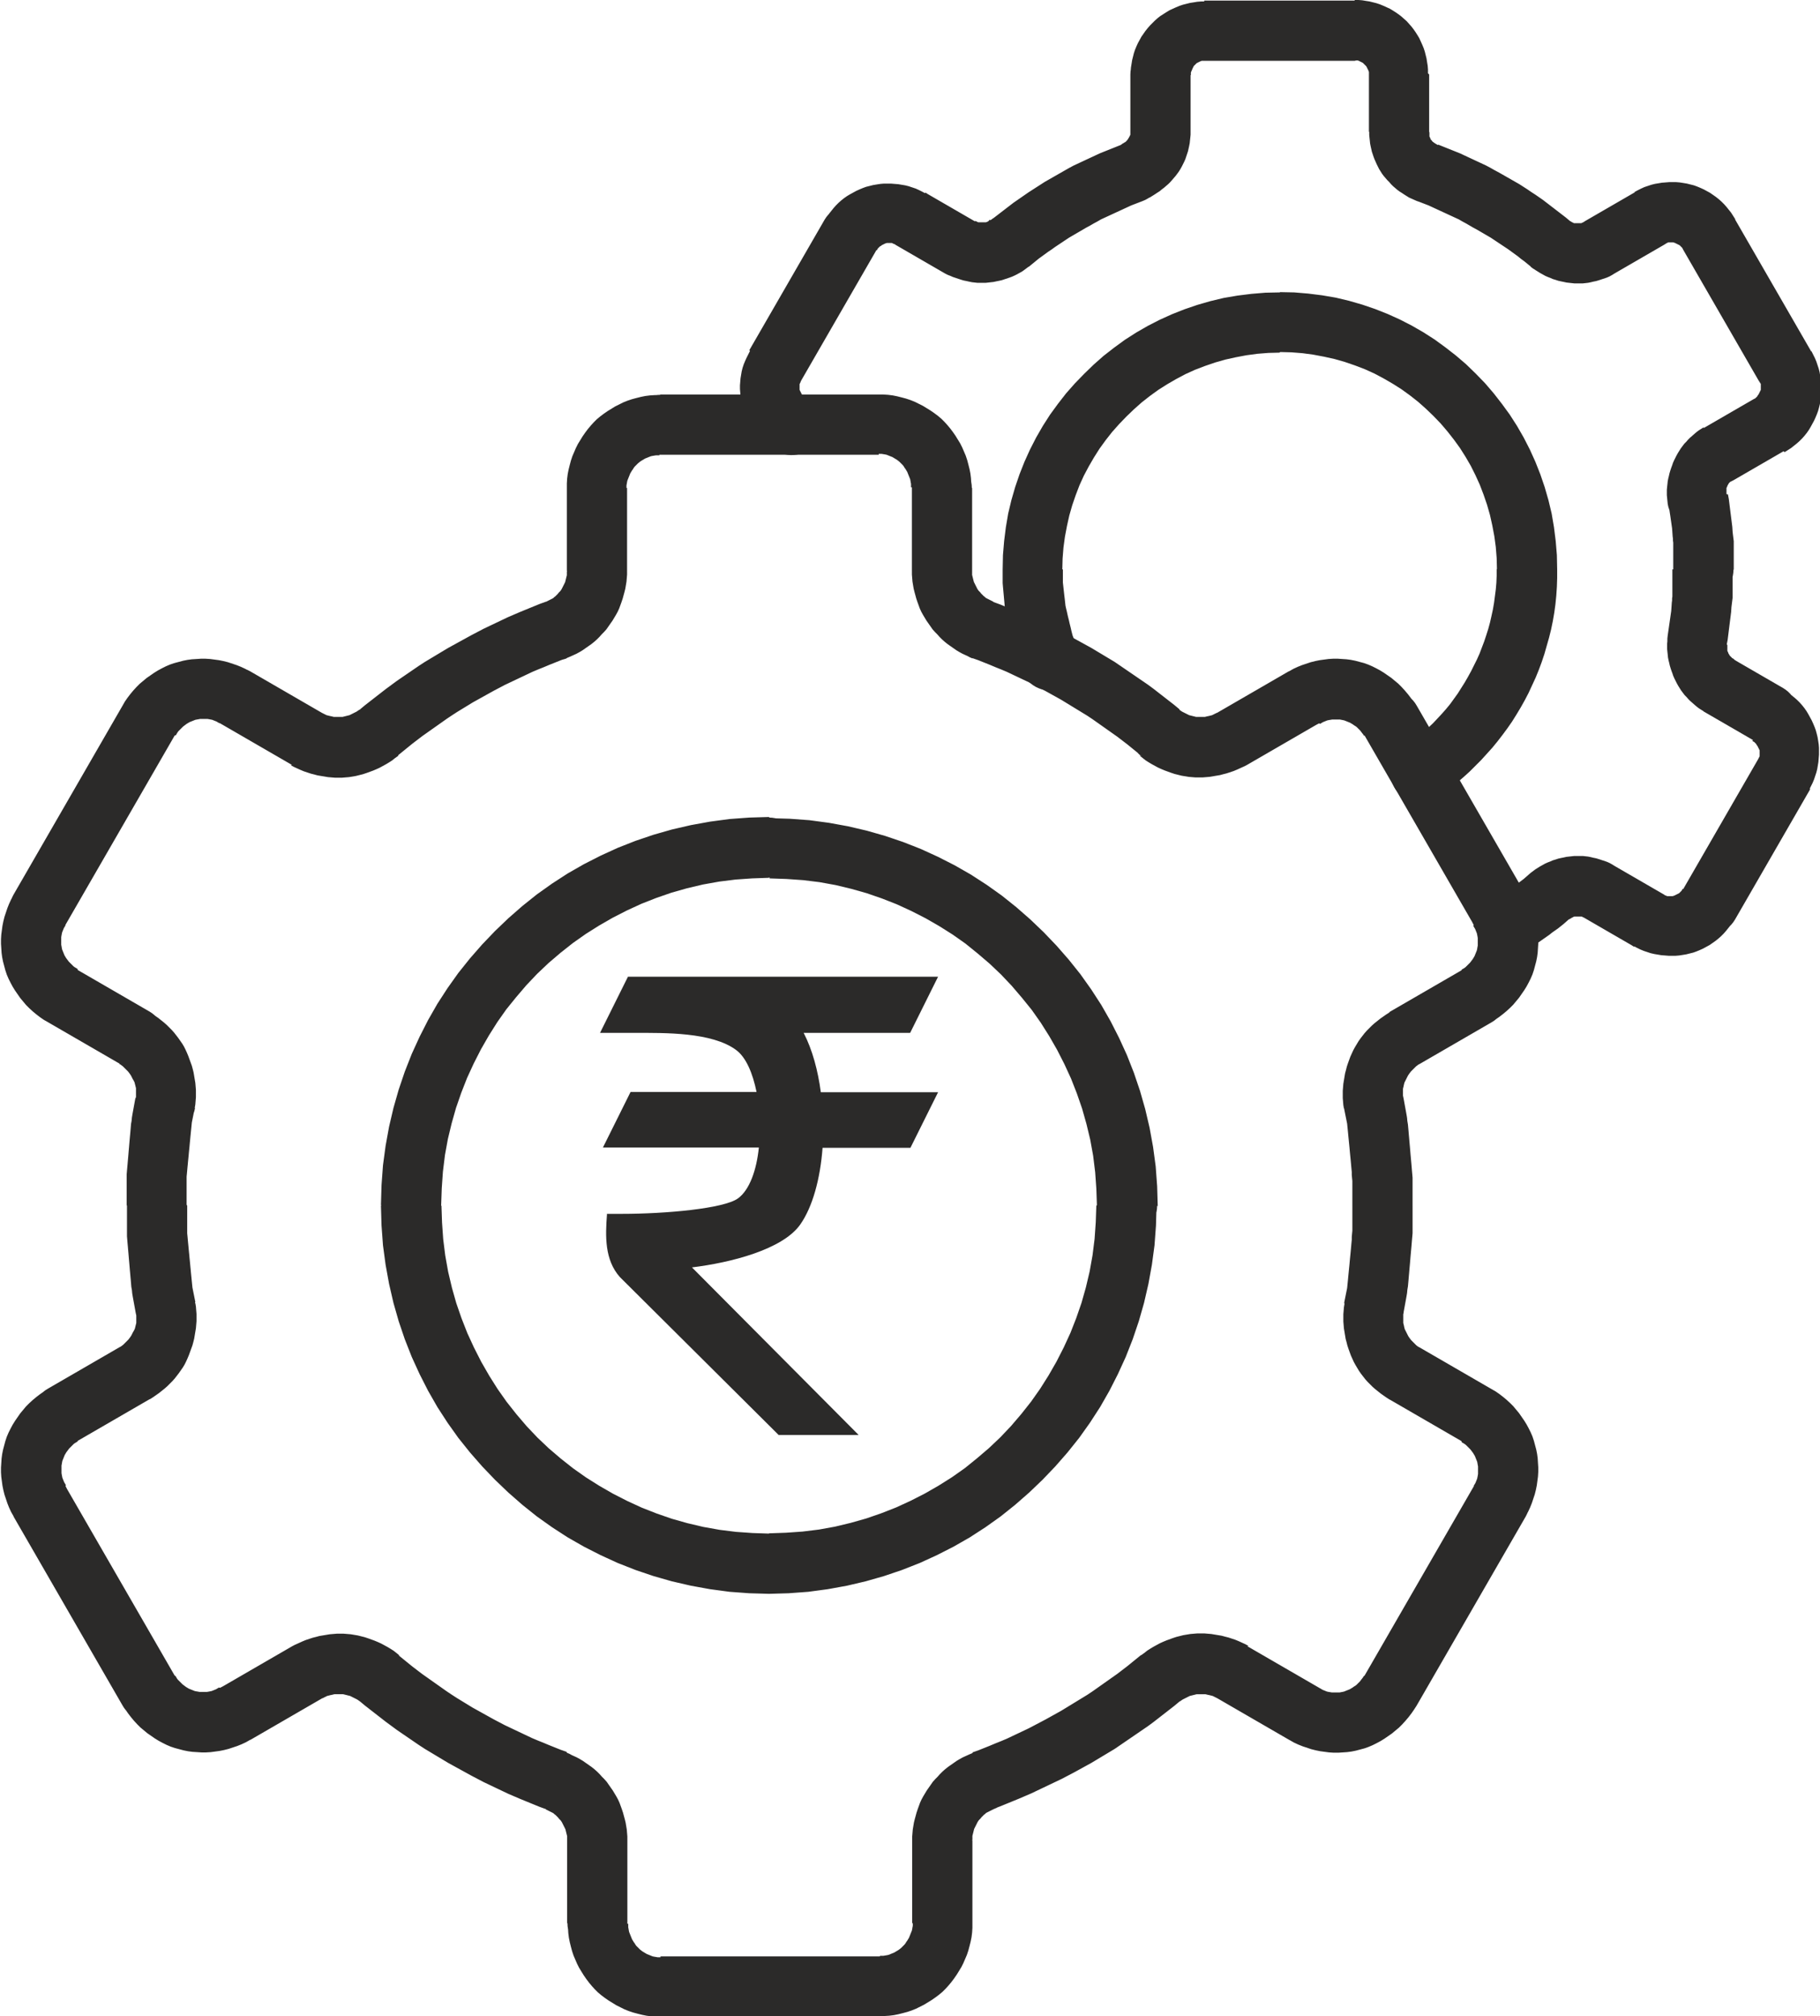
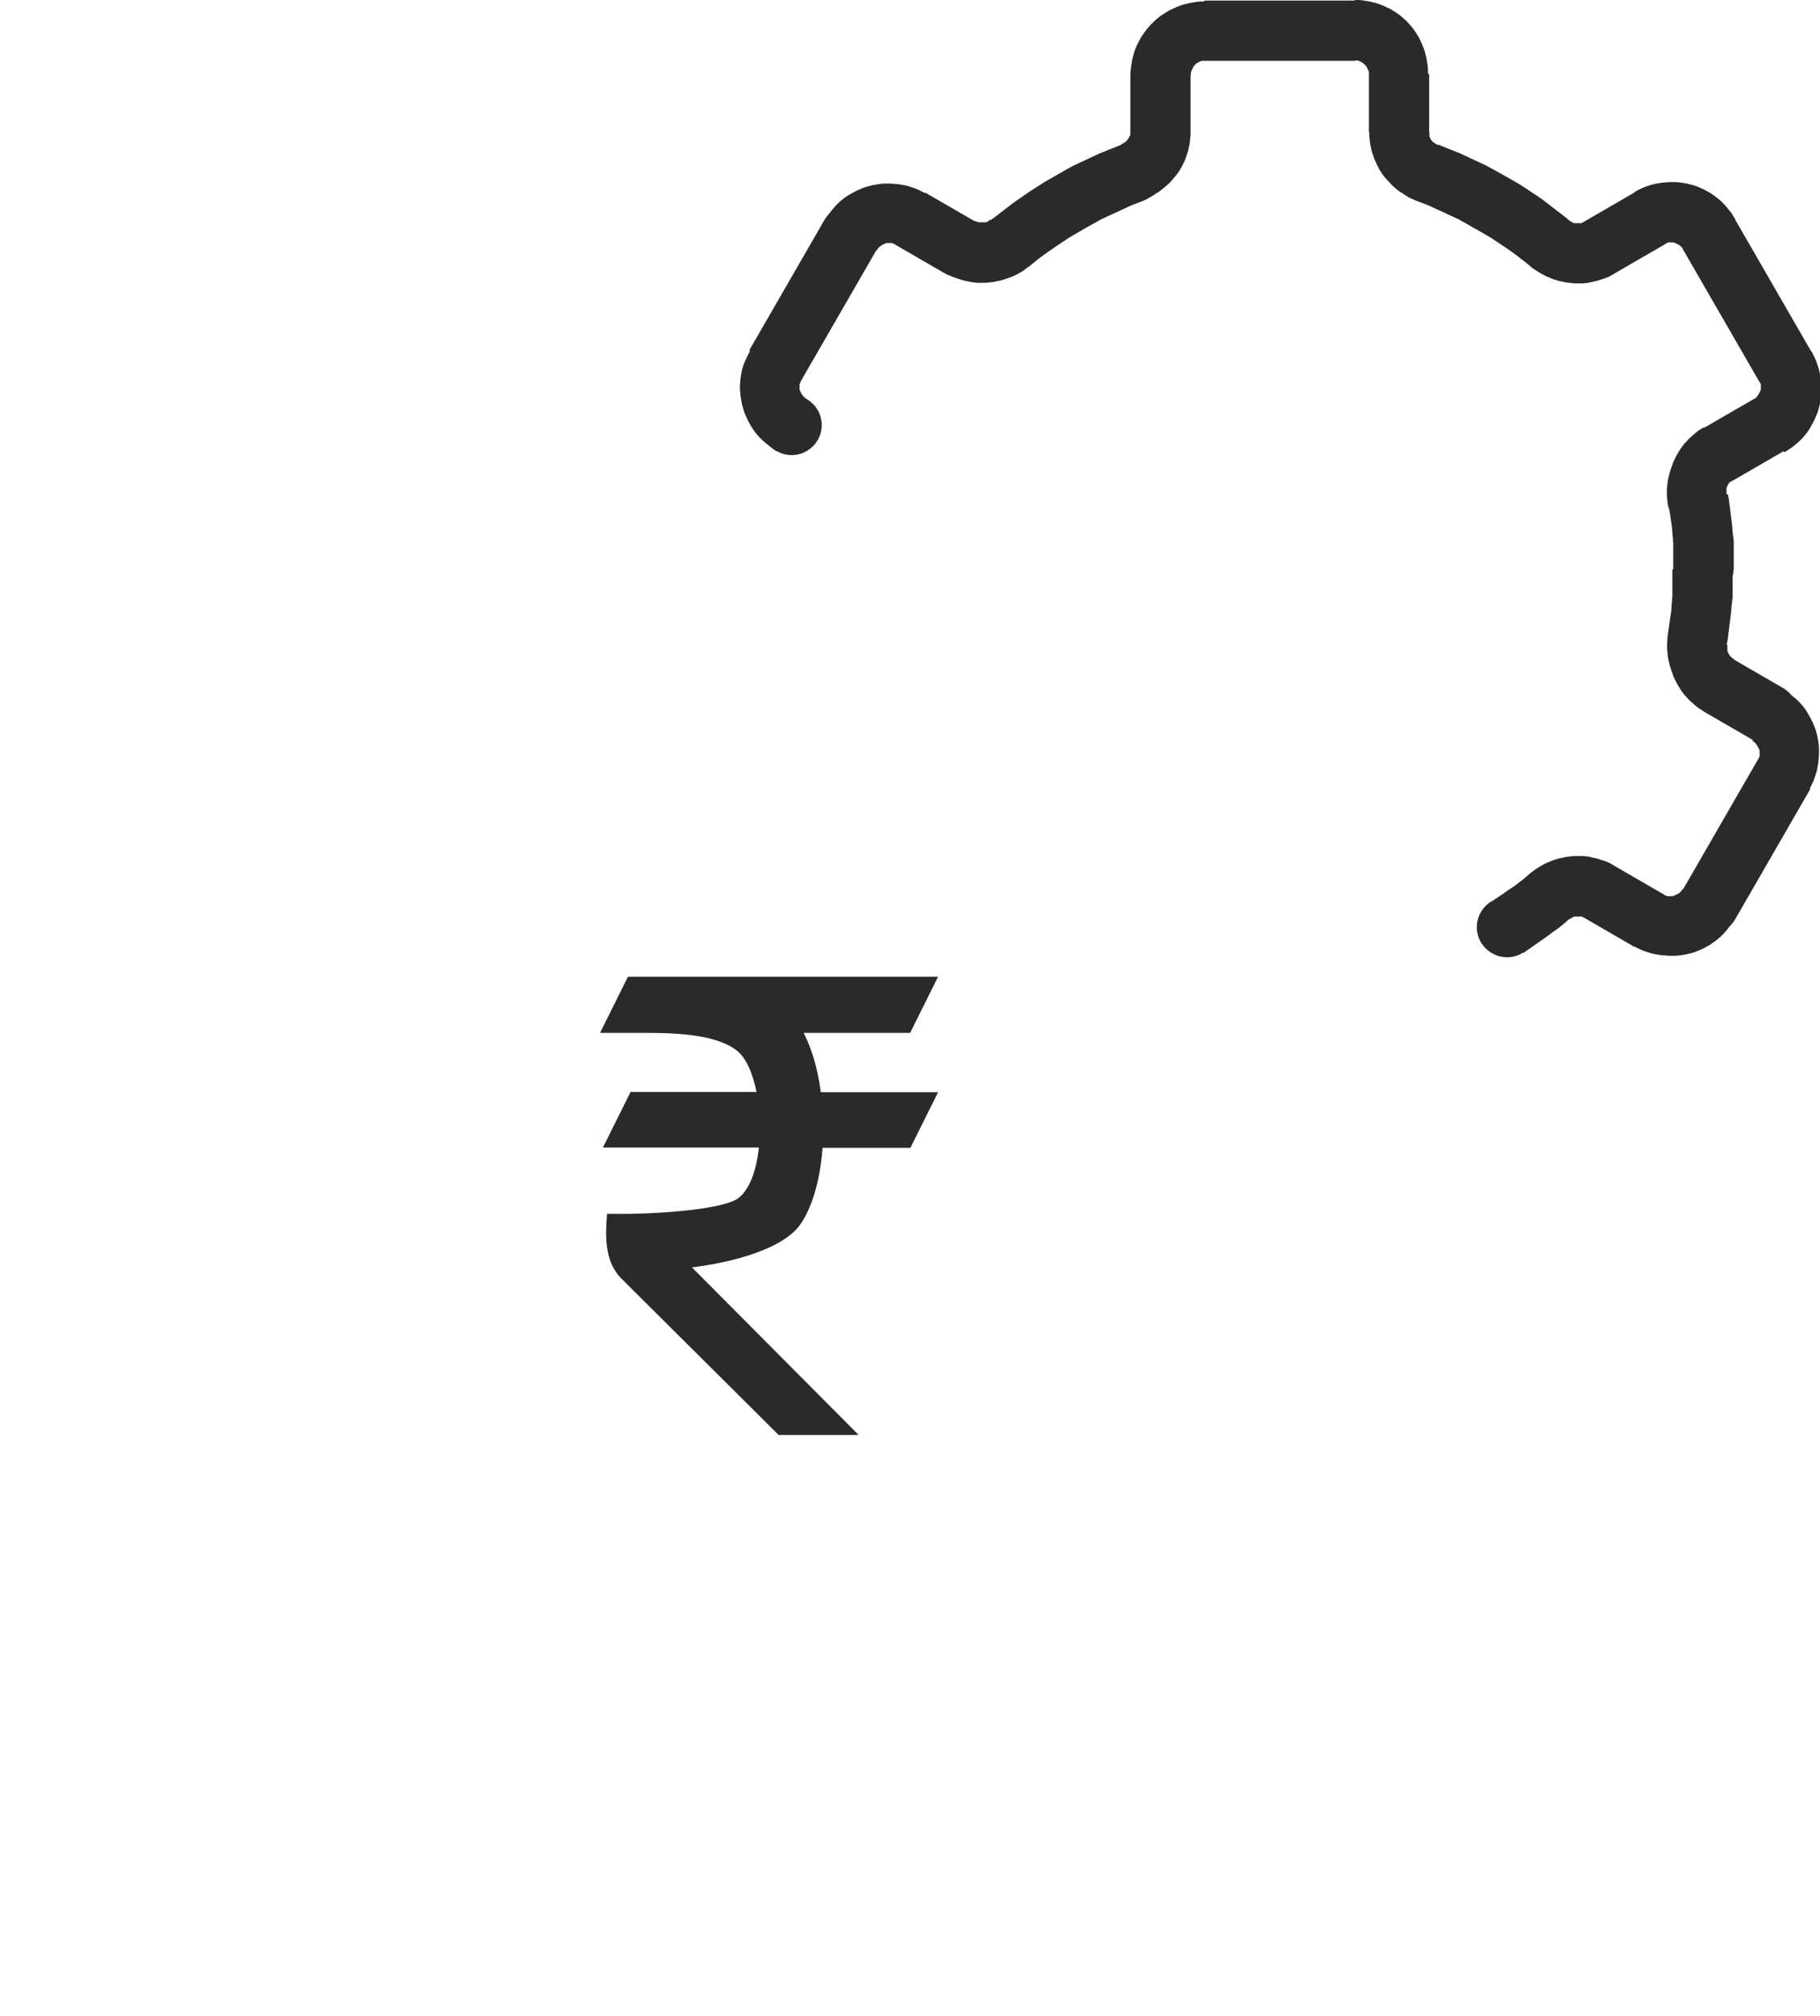
<svg xmlns="http://www.w3.org/2000/svg" xml:space="preserve" width="7.878mm" height="8.727mm" version="1.1" style="shape-rendering:geometricPrecision; text-rendering:geometricPrecision; image-rendering:optimizeQuality; fill-rule:evenodd; clip-rule:evenodd" viewBox="0 0 62.55 69.3">
  <defs>
    <style type="text/css">
   
    .fil0 {fill:#2B2A29;fill-rule:nonzero}
   
  </style>
  </defs>
  <g id="Layer_x0020_1">
    <g id="_1383667558512">
      <g>
-         <path class="fil0" d="M46.2 38.09l2.04 -0.34 0 0 0.02 0.11 0.02 0.11 0.02 0.11 0.02 0.11 0.02 0.11 0.02 0.12 0.01 0.11 0.02 0.12 0.01 0.11 0.01 0.11 0.01 0.12 0.01 0.11 0.01 0.12 0.01 0.11 0.01 0.11 0.01 0.12 0.01 0.12 0.01 0.11 0.01 0.11 0.01 0.11 0.01 0.12 0.01 0.12 0.01 0.11 0.01 0.12 0 0.12 0 0.12 0 0.12 0 0.12 0 0.12 0 0.12 0 0.12 0 0.12 -2.07 0 0 -0.11 -0 -0.11 -0 -0.1 -0 -0.11 -0 -0.11 -0 -0.1 -0 -0.11 -0 -0.1 -0.01 -0.1 -0.01 -0.11 -0 -0.1 -0.01 -0.1 -0.01 -0.11 -0.01 -0.11 -0.01 -0.11 -0.01 -0.1 -0.01 -0.1 -0.01 -0.11 -0.01 -0.11 -0.01 -0.1 -0.01 -0.1 -0.01 -0.1 -0.01 -0.1 -0.01 -0.11 -0.01 -0.1 -0.01 -0.1 -0.01 -0.1 -0.02 -0.1 -0.02 -0.1 -0.02 -0.1 -0.02 -0.1 -0.02 -0.1 0 0zm0 0c-0.09,-0.56 0.29,-1.1 0.85,-1.19 0.56,-0.09 1.1,0.29 1.19,0.85l-2.04 0.34zm1.56 -3.31l1.03 1.79 0 0 -0.04 0.02 -0.04 0.03 -0.04 0.03 -0.03 0.03 -0.03 0.03 -0.03 0.03 -0.03 0.03 -0.03 0.03 -0.03 0.03 -0.03 0.04 -0.03 0.04 -0.02 0.03 -0.02 0.03 -0.02 0.04 -0.02 0.04 -0.02 0.04 -0.02 0.04 -0.02 0.04 -0.02 0.04 -0.01 0.04 -0.01 0.04 -0.01 0.05 -0.01 0.04 -0.01 0.04 -0 0.04 -0 0.04 -0 0.05 -0 0.04 0 0.04 0 0.04 0 0.05 0.01 0.04 -2.04 0.34 -0.02 -0.12 -0.01 -0.12 -0.01 -0.12 -0 -0.13 0 -0.12 0.01 -0.12 0.01 -0.12 0.02 -0.12 0.02 -0.12 0.02 -0.12 0.03 -0.11 0.03 -0.12 0.04 -0.12 0.04 -0.11 0.04 -0.11 0.05 -0.11 0.05 -0.11 0.06 -0.11 0.06 -0.1 0.06 -0.1 0.07 -0.1 0.07 -0.09 0.07 -0.09 0.08 -0.09 0.09 -0.09 0.08 -0.08 0.09 -0.08 0.1 -0.08 0.1 -0.08 0.1 -0.07 0.1 -0.07 0.11 -0.07 0 0zm0 0c0.49,-0.29 1.13,-0.12 1.41,0.38 0.29,0.49 0.12,1.13 -0.38,1.41l-1.03 -1.79zm3.5 0.36l-2.47 1.43 -1.03 -1.79 2.47 -1.43 0 0 1.03 1.79zm-1.03 -1.79c0.49,-0.29 1.13,-0.12 1.41,0.38 0.29,0.49 0.12,1.13 -0.38,1.41l-1.03 -1.79zm0.42 -1.56l1.79 -1.03 0 0 0.08 0.14 0.07 0.15 0.06 0.15 0.05 0.15 0.05 0.15 0.04 0.16 0.03 0.15 0.02 0.15 0.02 0.15 0.01 0.16 0 0.16 -0.01 0.15 -0.01 0.16 -0.02 0.15 -0.03 0.15 -0.04 0.15 -0.04 0.15 -0.05 0.15 -0.06 0.14 -0.07 0.14 -0.07 0.13 -0.08 0.13 -0.09 0.13 -0.09 0.13 -0.1 0.12 -0.1 0.12 -0.11 0.11 -0.12 0.11 -0.12 0.1 -0.13 0.1 -0.13 0.09 -0.14 0.08 -1.03 -1.79 0.05 -0.03 0.05 -0.03 0.04 -0.03 0.04 -0.04 0.04 -0.04 0.04 -0.04 0.04 -0.04 0.03 -0.04 0.03 -0.04 0.03 -0.04 0.03 -0.05 0.03 -0.05 0.02 -0.05 0.02 -0.05 0.02 -0.05 0.02 -0.05 0.01 -0.05 0.01 -0.06 0.01 -0.05 0 -0.05 0 -0.06 0 -0.05 -0 -0.05 -0 -0.05 -0.01 -0.06 -0.01 -0.05 -0.01 -0.05 -0.02 -0.05 -0.02 -0.05 -0.02 -0.05 -0.03 -0.05 -0.03 -0.05 0 0zm0 0c-0.29,-0.49 -0.12,-1.13 0.38,-1.41 0.49,-0.29 1.13,-0.12 1.41,0.38l-1.79 1.03zm-1.96 -7.54l3.75 6.5 -1.79 1.03 -3.75 -6.5 1.79 -1.03zm-1.79 1.03c-0.29,-0.49 -0.12,-1.13 0.38,-1.41 0.49,-0.29 1.13,-0.12 1.41,0.38l-1.79 1.03zm-1.56 -0.42l-1.03 -1.79 0 0 0.14 -0.08 0.15 -0.07 0.15 -0.06 0.15 -0.05 0.15 -0.05 0.16 -0.04 0.15 -0.03 0.15 -0.02 0.15 -0.02 0.16 -0.01 0.16 0 0.15 0.01 0.15 0.01 0.15 0.02 0.15 0.03 0.15 0.04 0.15 0.04 0.14 0.05 0.14 0.06 0.14 0.07 0.13 0.07 0.13 0.08 0.13 0.09 0.13 0.09 0.12 0.1 0.12 0.1 0.11 0.11 0.11 0.12 0.11 0.13 0.1 0.13 0.09 0.13 0.09 0.14 -1.79 1.03 -0.03 -0.05 -0.04 -0.05 -0.03 -0.04 -0.03 -0.04 -0.04 -0.04 -0.04 -0.04 -0.04 -0.04 -0.04 -0.03 -0.05 -0.03 -0.04 -0.03 -0.05 -0.03 -0.05 -0.03 -0.05 -0.02 -0.05 -0.02 -0.05 -0.02 -0.05 -0.02 -0.05 -0.01 -0.05 -0.01 -0.05 -0.01 -0.05 -0 -0.06 -0 -0.05 0 -0.05 0 -0.05 0 -0.06 0.01 -0.06 0.01 -0.05 0.01 -0.05 0.02 -0.05 0.02 -0.05 0.02 -0.05 0.03 -0.05 0.03 0 0zm0 0c-0.49,0.29 -1.13,0.12 -1.41,-0.38 -0.29,-0.49 -0.12,-1.13 0.38,-1.41l1.03 1.79zm-3.51 -0.36l2.47 -1.43 1.03 1.79 -2.47 1.43 0 0 -1.03 -1.79zm1.03 1.79c-0.49,0.29 -1.13,0.12 -1.41,-0.38 -0.29,-0.49 -0.12,-1.13 0.38,-1.41l1.03 1.79zm-3.65 -0.31l1.32 -1.59 0 0 0.04 0.03 0.03 0.02 0.03 0.02 0.04 0.02 0.04 0.02 0.04 0.02 0.04 0.02 0.04 0.02 0.04 0.02 0.04 0.01 0.04 0.01 0.04 0.01 0.04 0.01 0.04 0.01 0.04 0.01 0.04 0 0.04 0 0.05 0 0.04 -0 0.05 -0 0.04 -0 0.04 -0 0.04 -0.01 0.04 -0.01 0.05 -0.01 0.04 -0.01 0.04 -0.01 0.04 -0.01 0.04 -0.02 0.04 -0.02 0.04 -0.02 0.04 -0.02 1.03 1.79 -0.11 0.06 -0.11 0.05 -0.11 0.05 -0.12 0.05 -0.12 0.04 -0.12 0.04 -0.12 0.03 -0.11 0.03 -0.12 0.02 -0.12 0.02 -0.12 0.02 -0.12 0.01 -0.12 0.01 -0.12 0 -0.12 -0 -0.12 -0.01 -0.12 -0.01 -0.12 -0.02 -0.12 -0.02 -0.12 -0.03 -0.12 -0.03 -0.12 -0.04 -0.11 -0.04 -0.11 -0.04 -0.12 -0.05 -0.11 -0.05 -0.11 -0.06 -0.11 -0.06 -0.1 -0.06 -0.11 -0.07 -0.1 -0.08 -0.1 -0.08 0 0zm0 0c-0.44,-0.36 -0.5,-1.02 -0.14,-1.45 0.36,-0.44 1.02,-0.5 1.45,-0.14l-1.32 1.59zm-5.79 -3.35l0.72 -1.94 0 0 0.22 0.08 0.22 0.09 0.22 0.09 0.22 0.09 0.21 0.09 0.21 0.09 0.21 0.1 0.21 0.1 0.21 0.1 0.21 0.1 0.21 0.1 0.21 0.11 0.21 0.11 0.2 0.11 0.2 0.11 0.2 0.11 0.2 0.12 0.2 0.12 0.2 0.12 0.2 0.12 0.19 0.13 0.19 0.13 0.19 0.13 0.19 0.13 0.19 0.13 0.19 0.13 0.19 0.14 0.18 0.14 0.18 0.14 0.18 0.14 0.18 0.14 0.18 0.15 -1.32 1.59 -0.16 -0.13 -0.16 -0.13 -0.16 -0.13 -0.17 -0.13 -0.17 -0.13 -0.17 -0.12 -0.17 -0.12 -0.17 -0.12 -0.17 -0.12 -0.17 -0.12 -0.18 -0.12 -0.18 -0.11 -0.18 -0.11 -0.18 -0.11 -0.18 -0.11 -0.18 -0.11 -0.18 -0.1 -0.18 -0.1 -0.18 -0.1 -0.19 -0.1 -0.19 -0.1 -0.19 -0.1 -0.19 -0.09 -0.19 -0.09 -0.19 -0.09 -0.19 -0.09 -0.19 -0.08 -0.2 -0.08 -0.19 -0.08 -0.2 -0.08 -0.2 -0.08 -0.2 -0.07 0 0zm-0 0c-0.53,-0.2 -0.81,-0.79 -0.61,-1.33 0.2,-0.53 0.79,-0.81 1.33,-0.61l-0.72 1.94zm-2.08 -3.01l2.07 0 0 0 0 0.05 0 0.05 0 0.04 0.01 0.04 0.01 0.04 0.01 0.04 0.01 0.04 0.01 0.04 0.01 0.04 0.02 0.04 0.02 0.04 0.02 0.04 0.02 0.04 0.02 0.04 0.02 0.04 0.02 0.03 0.02 0.03 0.03 0.03 0.03 0.03 0.03 0.04 0.03 0.03 0.03 0.03 0.03 0.03 0.03 0.02 0.03 0.03 0.03 0.02 0.04 0.02 0.04 0.02 0.04 0.02 0.04 0.02 0.04 0.02 0.04 0.02 -0.72 1.94 -0.12 -0.05 -0.11 -0.05 -0.11 -0.05 -0.11 -0.06 -0.1 -0.06 -0.1 -0.07 -0.1 -0.07 -0.1 -0.07 -0.1 -0.08 -0.09 -0.08 -0.09 -0.09 -0.08 -0.09 -0.08 -0.08 -0.08 -0.09 -0.07 -0.1 -0.07 -0.1 -0.07 -0.1 -0.06 -0.1 -0.06 -0.1 -0.06 -0.11 -0.05 -0.11 -0.04 -0.11 -0.04 -0.11 -0.04 -0.12 -0.03 -0.11 -0.03 -0.11 -0.03 -0.12 -0.02 -0.12 -0.02 -0.12 -0.01 -0.12 -0.01 -0.12 -0 -0.12 0 0zm0 0c0,-0.57 0.46,-1.03 1.03,-1.03 0.57,0 1.03,0.46 1.03,1.03l-2.07 0zm2.07 -2.85l0 2.85 -2.07 0 0 -2.85 0 0 2.07 0zm-2.07 0c0,-0.57 0.46,-1.03 1.03,-1.03 0.57,0 1.03,0.46 1.03,1.03l-2.07 0zm-1.14 -1.14l0 -2.07 0 0 0.16 0 0.16 0.01 0.16 0.02 0.15 0.03 0.16 0.04 0.15 0.04 0.15 0.05 0.15 0.06 0.14 0.07 0.14 0.07 0.13 0.08 0.13 0.08 0.13 0.09 0.12 0.09 0.12 0.1 0.11 0.11 0.1 0.11 0.1 0.12 0.09 0.12 0.09 0.13 0.08 0.13 0.08 0.13 0.07 0.14 0.06 0.14 0.06 0.14 0.05 0.15 0.04 0.15 0.04 0.16 0.03 0.15 0.02 0.16 0.01 0.16 0 0.16 -2.07 0 -0 -0.06 -0 -0.06 -0.01 -0.05 -0.01 -0.06 -0.01 -0.05 -0.02 -0.05 -0.02 -0.05 -0.02 -0.05 -0.02 -0.05 -0.02 -0.05 -0.03 -0.05 -0.03 -0.05 -0.03 -0.04 -0.03 -0.05 -0.03 -0.04 -0.04 -0.04 -0.04 -0.04 -0.04 -0.04 -0.05 -0.04 -0.04 -0.03 -0.05 -0.03 -0.05 -0.03 -0.05 -0.03 -0.05 -0.02 -0.05 -0.02 -0.05 -0.02 -0.05 -0.02 -0.05 -0.01 -0.06 -0.01 -0.06 -0.01 -0.06 -0 -0.06 -0 0 0zm0 0c-0.57,0 -1.03,-0.46 -1.03,-1.03 0,-0.57 0.46,-1.03 1.03,-1.03l0 2.07zm-7.51 -2.07l7.51 0 0 2.07 -7.51 0 0 0 0 -2.07zm0 2.07c-0.57,0 -1.03,-0.46 -1.03,-1.03 0,-0.57 0.46,-1.03 1.03,-1.03l0 2.07zm-1.14 1.14l-2.07 0 0 0 0 -0.16 0.01 -0.16 0.02 -0.16 0.03 -0.15 0.04 -0.16 0.04 -0.15 0.05 -0.15 0.06 -0.14 0.06 -0.14 0.07 -0.14 0.08 -0.13 0.08 -0.13 0.09 -0.13 0.09 -0.12 0.1 -0.12 0.1 -0.11 0.11 -0.11 0.12 -0.1 0.12 -0.09 0.13 -0.09 0.13 -0.08 0.13 -0.08 0.14 -0.07 0.14 -0.07 0.15 -0.06 0.15 -0.05 0.15 -0.04 0.16 -0.04 0.15 -0.03 0.16 -0.02 0.16 -0.01 0.16 -0 0 2.07 -0.06 0 -0.06 0 -0.06 0.01 -0.06 0.01 -0.05 0.01 -0.05 0.02 -0.05 0.02 -0.05 0.02 -0.05 0.02 -0.05 0.03 -0.05 0.03 -0.05 0.03 -0.04 0.03 -0.05 0.04 -0.04 0.04 -0.04 0.04 -0.04 0.04 -0.03 0.04 -0.03 0.05 -0.03 0.04 -0.03 0.05 -0.03 0.05 -0.02 0.05 -0.02 0.05 -0.02 0.05 -0.02 0.05 -0.02 0.05 -0.01 0.05 -0.01 0.06 -0.01 0.05 -0 0.06 -0 0.06 0 0zm0 0c0,0.57 -0.46,1.03 -1.03,1.03 -0.57,0 -1.03,-0.46 -1.03,-1.03l2.07 0zm-2.07 2.85l0 -2.85 2.07 0 0 2.85 0 0 -2.07 0zm2.07 0c0,0.57 -0.46,1.03 -1.03,1.03 -0.57,0 -1.03,-0.46 -1.03,-1.03l2.07 0zm-2.08 3.01l-0.72 -1.94 0 0 0.04 -0.02 0.04 -0.02 0.04 -0.02 0.04 -0.02 0.04 -0.02 0.04 -0.02 0.03 -0.02 0.03 -0.03 0.03 -0.02 0.03 -0.03 0.03 -0.03 0.03 -0.03 0.03 -0.04 0.03 -0.03 0.03 -0.03 0.02 -0.03 0.02 -0.03 0.02 -0.04 0.02 -0.04 0.02 -0.04 0.02 -0.04 0.02 -0.04 0.02 -0.04 0.01 -0.04 0.01 -0.04 0.01 -0.04 0.01 -0.04 0.01 -0.04 0.01 -0.04 0 -0.04 0 -0.05 0 -0.05 2.07 0 -0 0.12 -0.01 0.12 -0.01 0.12 -0.02 0.12 -0.02 0.12 -0.03 0.12 -0.03 0.11 -0.03 0.11 -0.04 0.12 -0.04 0.11 -0.04 0.11 -0.05 0.11 -0.06 0.11 -0.06 0.1 -0.06 0.1 -0.07 0.1 -0.07 0.1 -0.07 0.1 -0.08 0.09 -0.08 0.08 -0.08 0.09 -0.09 0.09 -0.09 0.08 -0.1 0.08 -0.1 0.07 -0.1 0.07 -0.1 0.07 -0.1 0.06 -0.11 0.06 -0.11 0.05 -0.11 0.05 -0.12 0.05 0 0zm-0 0c-0.53,0.2 -1.13,-0.07 -1.33,-0.61 -0.2,-0.53 0.07,-1.13 0.61,-1.33l0.72 1.94zm-5.79 3.35l-1.32 -1.59 0 0 0.18 -0.15 0.18 -0.14 0.18 -0.14 0.18 -0.14 0.18 -0.14 0.19 -0.14 0.19 -0.14 0.19 -0.13 0.19 -0.13 0.19 -0.13 0.19 -0.13 0.2 -0.13 0.2 -0.12 0.2 -0.12 0.2 -0.12 0.2 -0.12 0.2 -0.11 0.2 -0.11 0.2 -0.11 0.2 -0.11 0.21 -0.11 0.21 -0.11 0.21 -0.1 0.21 -0.1 0.21 -0.1 0.21 -0.1 0.21 -0.09 0.21 -0.09 0.22 -0.09 0.22 -0.09 0.22 -0.09 0.22 -0.08 0.72 1.94 -0.2 0.07 -0.2 0.08 -0.2 0.08 -0.19 0.08 -0.2 0.08 -0.19 0.08 -0.19 0.09 -0.19 0.09 -0.19 0.09 -0.19 0.09 -0.19 0.09 -0.19 0.1 -0.19 0.1 -0.18 0.1 -0.18 0.1 -0.18 0.1 -0.18 0.1 -0.18 0.11 -0.18 0.11 -0.18 0.11 -0.17 0.11 -0.18 0.12 -0.17 0.12 -0.17 0.12 -0.17 0.12 -0.17 0.12 -0.17 0.12 -0.17 0.13 -0.17 0.13 -0.16 0.13 -0.16 0.13 -0.16 0.13 0 0zm0 0c-0.44,0.36 -1.09,0.3 -1.45,-0.14 -0.36,-0.44 -0.3,-1.09 0.14,-1.45l1.32 1.59zm-3.65 0.31l1.03 -1.79 0 0 0.04 0.02 0.04 0.02 0.04 0.02 0.04 0.02 0.04 0.01 0.04 0.01 0.04 0.01 0.05 0.01 0.04 0.01 0.04 0.01 0.04 0 0.04 0 0.05 0 0.04 0 0.05 -0 0.04 -0 0.04 -0 0.04 -0.01 0.04 -0.01 0.04 -0.01 0.04 -0.01 0.04 -0.01 0.04 -0.01 0.04 -0.02 0.04 -0.02 0.04 -0.02 0.04 -0.02 0.04 -0.02 0.04 -0.02 0.03 -0.02 0.03 -0.02 0.04 -0.03 1.32 1.59 -0.1 0.08 -0.1 0.08 -0.11 0.07 -0.1 0.06 -0.11 0.06 -0.11 0.06 -0.11 0.05 -0.12 0.05 -0.11 0.04 -0.11 0.04 -0.12 0.04 -0.12 0.03 -0.12 0.03 -0.12 0.02 -0.12 0.02 -0.12 0.01 -0.12 0.01 -0.12 0 -0.12 -0 -0.12 -0.01 -0.12 -0.01 -0.12 -0.02 -0.12 -0.02 -0.12 -0.02 -0.11 -0.03 -0.12 -0.03 -0.12 -0.04 -0.12 -0.04 -0.12 -0.05 -0.11 -0.05 -0.11 -0.05 -0.11 -0.06 0 0zm0 0c-0.49,-0.29 -0.66,-0.92 -0.38,-1.41 0.29,-0.49 0.92,-0.66 1.41,-0.38l-1.03 1.79zm-1.44 -3.22l2.47 1.43 -1.03 1.79 -2.47 -1.43 0 0 1.03 -1.79zm-1.03 1.79c-0.49,-0.29 -0.66,-0.92 -0.38,-1.41 0.29,-0.49 0.92,-0.66 1.41,-0.38l-1.03 1.79zm-1.56 0.42l-1.79 -1.03 0 0 0.08 -0.14 0.09 -0.13 0.1 -0.13 0.1 -0.12 0.11 -0.12 0.11 -0.11 0.12 -0.1 0.12 -0.1 0.13 -0.09 0.13 -0.09 0.13 -0.08 0.13 -0.07 0.14 -0.07 0.14 -0.06 0.15 -0.05 0.15 -0.04 0.15 -0.04 0.15 -0.03 0.15 -0.02 0.16 -0.01 0.15 -0.01 0.16 0 0.16 0.01 0.15 0.02 0.15 0.02 0.15 0.03 0.16 0.04 0.15 0.05 0.15 0.05 0.15 0.06 0.15 0.07 0.14 0.08 -1.03 1.79 -0.05 -0.03 -0.05 -0.03 -0.05 -0.02 -0.05 -0.02 -0.05 -0.02 -0.05 -0.01 -0.05 -0.01 -0.06 -0.01 -0.05 -0 -0.05 -0 -0.05 0 -0.06 0 -0.05 0 -0.05 0.01 -0.06 0.01 -0.05 0.01 -0.05 0.02 -0.05 0.02 -0.05 0.02 -0.05 0.02 -0.05 0.03 -0.05 0.03 -0.04 0.03 -0.04 0.03 -0.04 0.03 -0.04 0.04 -0.04 0.04 -0.04 0.04 -0.04 0.04 -0.03 0.04 -0.03 0.05 -0.03 0.05 0 0zm0 0c-0.29,0.49 -0.92,0.66 -1.41,0.38 -0.49,-0.29 -0.66,-0.92 -0.38,-1.41l1.79 1.03zm-5.54 5.47l3.75 -6.5 1.79 1.03 -3.75 6.5 0 0 -1.79 -1.03zm1.79 1.03c-0.29,0.49 -0.92,0.66 -1.41,0.38 -0.49,-0.29 -0.66,-0.92 -0.38,-1.41l1.79 1.03zm0.42 1.56l-1.03 1.79 0 0 -0.14 -0.08 -0.13 -0.09 -0.13 -0.1 -0.12 -0.1 -0.12 -0.11 -0.11 -0.11 -0.1 -0.12 -0.1 -0.12 -0.09 -0.13 -0.09 -0.13 -0.08 -0.13 -0.07 -0.13 -0.07 -0.14 -0.06 -0.14 -0.05 -0.15 -0.04 -0.15 -0.04 -0.15 -0.03 -0.15 -0.02 -0.15 -0.01 -0.16 -0.01 -0.15 0 -0.16 0.01 -0.16 0.02 -0.15 0.02 -0.15 0.03 -0.15 0.04 -0.16 0.05 -0.15 0.05 -0.15 0.06 -0.15 0.07 -0.15 0.08 -0.14 1.79 1.03 -0.03 0.05 -0.03 0.05 -0.02 0.05 -0.02 0.05 -0.02 0.05 -0.01 0.05 -0.01 0.05 -0.01 0.06 -0 0.05 -0 0.05 0 0.05 0 0.06 0 0.05 0.01 0.05 0.01 0.06 0.01 0.05 0.02 0.05 0.02 0.05 0.02 0.05 0.02 0.05 0.03 0.05 0.03 0.05 0.03 0.04 0.03 0.04 0.03 0.04 0.04 0.04 0.04 0.04 0.04 0.04 0.04 0.04 0.04 0.03 0.05 0.03 0.05 0.03 0 0zm0 0c0.49,0.29 0.66,0.92 0.38,1.41 -0.29,0.49 -0.92,0.66 -1.41,0.38l1.03 -1.79zm1.44 3.22l-2.47 -1.43 1.03 -1.79 2.47 1.43 0 0 -1.03 1.79zm1.03 -1.79c0.49,0.29 0.66,0.92 0.38,1.41 -0.29,0.49 -0.92,0.66 -1.41,0.38l1.03 -1.79zm1.56 3.31l-2.04 -0.34 0 0 0.01 -0.04 0 -0.04 0 -0.05 0 -0.04 -0 -0.04 -0 -0.04 -0 -0.05 -0 -0.04 -0.01 -0.04 -0.01 -0.04 -0.01 -0.04 -0.01 -0.04 -0.01 -0.04 -0.02 -0.04 -0.02 -0.04 -0.02 -0.03 -0.02 -0.04 -0.02 -0.04 -0.02 -0.04 -0.02 -0.03 -0.02 -0.03 -0.03 -0.04 -0.03 -0.04 -0.03 -0.03 -0.03 -0.03 -0.03 -0.03 -0.03 -0.03 -0.03 -0.03 -0.03 -0.03 -0.04 -0.03 -0.04 -0.03 -0.04 -0.02 1.03 -1.79 0.11 0.07 0.1 0.07 0.1 0.07 0.1 0.08 0.1 0.08 0.09 0.08 0.08 0.08 0.09 0.09 0.08 0.09 0.07 0.09 0.07 0.09 0.07 0.1 0.07 0.1 0.06 0.1 0.05 0.1 0.05 0.11 0.05 0.12 0.04 0.11 0.04 0.11 0.04 0.11 0.03 0.11 0.03 0.12 0.02 0.12 0.02 0.12 0.02 0.12 0.01 0.12 0.01 0.12 0 0.13 -0 0.12 -0.01 0.12 -0.01 0.13 -0.02 0.12 0 0zm0 -0c-0.09,0.56 -0.63,0.94 -1.19,0.85 -0.56,-0.09 -0.94,-0.63 -0.85,-1.19l2.04 0.34zm-0.28 3.35l-2.07 0 0 0 0 -0.12 0 -0.12 0 -0.12 0 -0.12 0 -0.12 0 -0.12 0 -0.12 0 -0.12 0 -0.11 0.01 -0.12 0.01 -0.11 0.01 -0.11 0.01 -0.12 0.01 -0.11 0.01 -0.12 0.01 -0.12 0.01 -0.11 0.01 -0.12 0.01 -0.12 0.01 -0.11 0.01 -0.11 0.01 -0.11 0.01 -0.12 0.01 -0.12 0.02 -0.11 0.01 -0.11 0.02 -0.12 0.02 -0.11 0.02 -0.11 0.02 -0.11 0.02 -0.11 0.02 -0.11 2.04 0.34 -0.02 0.1 -0.02 0.1 -0.02 0.1 -0.02 0.1 -0.02 0.1 -0.01 0.1 -0.01 0.1 -0.01 0.1 -0.01 0.1 -0.01 0.1 -0.01 0.11 -0.01 0.1 -0.01 0.11 -0.01 0.1 -0.01 0.1 -0.01 0.11 -0.01 0.1 -0.01 0.1 -0.01 0.11 -0.01 0.1 -0.01 0.11 -0.01 0.11 -0.01 0.1 -0 0.11 -0 0.11 -0 0.1 -0 0.1 -0 0.11 -0 0.11 -0 0.1 -0 0.11 0 0.11 0 0zm0 0c0,0.57 -0.46,1.03 -1.03,1.03 -0.57,0 -1.03,-0.46 -1.03,-1.03l2.07 0zm0.28 3.35l-2.04 0.34 0 0 -0.02 -0.11 -0.02 -0.11 -0.02 -0.11 -0.02 -0.11 -0.02 -0.11 -0.02 -0.12 -0.01 -0.11 -0.02 -0.11 -0.01 -0.12 -0.01 -0.12 -0.01 -0.11 -0.01 -0.11 -0.01 -0.11 -0.01 -0.12 -0.01 -0.12 -0.01 -0.11 -0.01 -0.12 -0.01 -0.12 -0.01 -0.11 -0.01 -0.12 -0.01 -0.11 -0.01 -0.12 -0.01 -0.12 -0 -0.11 -0 -0.12 -0 -0.12 -0 -0.12 -0 -0.11 -0 -0.12 -0 -0.12 -0 -0.12 0 -0.12 2.07 0 0 0.11 0 0.11 0 0.1 0 0.11 0 0.11 0 0.1 0 0.1 0 0.11 0 0.11 0.01 0.1 0.01 0.11 0.01 0.11 0.01 0.1 0.01 0.11 0.01 0.1 0.01 0.1 0.01 0.11 0.01 0.1 0.01 0.1 0.01 0.11 0.01 0.1 0.01 0.11 0.01 0.1 0.01 0.1 0.01 0.1 0.01 0.1 0.01 0.1 0.02 0.1 0.02 0.1 0.02 0.1 0.02 0.1 0.02 0.1 0 0zm0 -0c0.09,0.56 -0.29,1.1 -0.85,1.19 -0.56,0.09 -1.1,-0.29 -1.19,-0.85l2.04 -0.34zm-1.56 3.31l-1.03 -1.79 0 0 0.04 -0.02 0.04 -0.03 0.04 -0.03 0.03 -0.03 0.03 -0.03 0.03 -0.03 0.03 -0.03 0.03 -0.03 0.03 -0.03 0.03 -0.04 0.03 -0.04 0.02 -0.03 0.02 -0.03 0.02 -0.04 0.02 -0.04 0.02 -0.04 0.02 -0.03 0.02 -0.04 0.02 -0.04 0.01 -0.04 0.01 -0.04 0.01 -0.04 0.01 -0.04 0.01 -0.04 0 -0.04 0 -0.05 0 -0.04 0 -0.04 -0 -0.04 -0 -0.05 -0 -0.04 -0.01 -0.04 2.04 -0.34 0.02 0.12 0.01 0.13 0.01 0.12 0 0.12 -0 0.13 -0.01 0.12 -0.01 0.12 -0.02 0.12 -0.02 0.12 -0.02 0.12 -0.03 0.12 -0.03 0.11 -0.04 0.11 -0.04 0.11 -0.04 0.11 -0.05 0.12 -0.05 0.11 -0.05 0.1 -0.06 0.1 -0.07 0.1 -0.07 0.1 -0.07 0.09 -0.07 0.09 -0.08 0.09 -0.09 0.09 -0.08 0.08 -0.09 0.08 -0.1 0.08 -0.1 0.08 -0.1 0.07 -0.1 0.07 -0.11 0.07 0 0zm0 0c-0.49,0.29 -1.13,0.12 -1.41,-0.38 -0.29,-0.49 -0.12,-1.13 0.38,-1.41l1.03 1.79zm-3.5 -0.36l2.47 -1.43 1.03 1.79 -2.47 1.43 0 0 -1.03 -1.79zm1.03 1.79c-0.49,0.29 -1.13,0.12 -1.41,-0.38 -0.29,-0.49 -0.12,-1.13 0.38,-1.41l1.03 1.79zm-0.42 1.56l-1.79 1.03 0 0 -0.08 -0.14 -0.07 -0.15 -0.06 -0.15 -0.05 -0.15 -0.05 -0.15 -0.04 -0.16 -0.03 -0.15 -0.02 -0.15 -0.02 -0.15 -0.01 -0.16 0 -0.16 0.01 -0.15 0.01 -0.16 0.02 -0.15 0.03 -0.15 0.04 -0.15 0.04 -0.15 0.05 -0.15 0.06 -0.14 0.07 -0.14 0.07 -0.13 0.08 -0.13 0.09 -0.13 0.09 -0.13 0.1 -0.12 0.1 -0.12 0.11 -0.11 0.12 -0.11 0.12 -0.1 0.13 -0.1 0.13 -0.09 0.14 -0.08 1.03 1.79 -0.05 0.03 -0.05 0.03 -0.04 0.03 -0.04 0.04 -0.04 0.04 -0.04 0.04 -0.04 0.04 -0.03 0.04 -0.03 0.04 -0.03 0.04 -0.03 0.05 -0.03 0.05 -0.02 0.05 -0.02 0.05 -0.02 0.05 -0.02 0.05 -0.01 0.05 -0.01 0.06 -0.01 0.05 -0 0.05 -0 0.06 0 0.05 0 0.05 0 0.05 0.01 0.06 0.01 0.05 0.01 0.05 0.02 0.05 0.02 0.05 0.02 0.05 0.03 0.05 0.03 0.05 0 0zm0 0c0.29,0.49 0.12,1.13 -0.38,1.41 -0.49,0.29 -1.13,0.12 -1.41,-0.38l1.79 -1.03zm1.96 7.54l-3.75 -6.5 1.79 -1.03 3.75 6.5 -1.79 1.03zm1.79 -1.03c0.29,0.49 0.12,1.13 -0.38,1.41 -0.49,0.29 -1.13,0.12 -1.41,-0.38l1.79 -1.03zm1.56 0.42l1.03 1.79 0 0 -0.14 0.08 -0.15 0.07 -0.15 0.06 -0.15 0.05 -0.15 0.05 -0.16 0.04 -0.15 0.03 -0.15 0.02 -0.15 0.02 -0.16 0.01 -0.16 0 -0.15 -0.01 -0.16 -0.01 -0.15 -0.02 -0.15 -0.03 -0.15 -0.04 -0.15 -0.04 -0.15 -0.05 -0.14 -0.06 -0.14 -0.07 -0.13 -0.07 -0.13 -0.08 -0.13 -0.09 -0.13 -0.09 -0.12 -0.1 -0.12 -0.1 -0.11 -0.11 -0.11 -0.12 -0.1 -0.12 -0.1 -0.13 -0.09 -0.13 -0.08 -0.14 1.79 -1.03 0.03 0.05 0.03 0.05 0.03 0.04 0.04 0.04 0.04 0.04 0.04 0.04 0.04 0.04 0.04 0.03 0.04 0.03 0.04 0.03 0.05 0.03 0.05 0.03 0.05 0.02 0.05 0.02 0.05 0.02 0.05 0.02 0.05 0.01 0.06 0.01 0.05 0.01 0.05 0 0.06 0 0.05 0 0.05 -0 0.05 -0 0.06 -0.01 0.05 -0.01 0.05 -0.01 0.05 -0.02 0.05 -0.02 0.05 -0.02 0.05 -0.03 0.05 -0.03 0 0zm0 0c0.49,-0.29 1.13,-0.12 1.41,0.38 0.29,0.49 0.12,1.13 -0.38,1.41l-1.03 -1.79zm3.51 0.36l-2.47 1.43 -1.03 -1.79 2.47 -1.43 0 0 1.03 1.79zm-1.03 -1.79c0.49,-0.29 1.13,-0.12 1.41,0.38 0.29,0.49 0.12,1.13 -0.38,1.41l-1.03 -1.79zm3.65 0.31l-1.32 1.59 0 0 -0.04 -0.03 -0.03 -0.02 -0.03 -0.02 -0.04 -0.02 -0.04 -0.02 -0.04 -0.02 -0.04 -0.02 -0.04 -0.02 -0.04 -0.02 -0.04 -0.01 -0.04 -0.01 -0.04 -0.01 -0.04 -0.01 -0.04 -0.01 -0.04 -0.01 -0.04 -0 -0.04 -0 -0.05 -0 -0.04 0 -0.05 0 -0.04 0 -0.04 0 -0.04 0.01 -0.04 0.01 -0.05 0.01 -0.04 0.01 -0.04 0.01 -0.04 0.01 -0.04 0.02 -0.04 0.02 -0.04 0.02 -0.04 0.02 -1.03 -1.79 0.11 -0.06 0.11 -0.05 0.11 -0.05 0.12 -0.05 0.12 -0.04 0.12 -0.04 0.12 -0.03 0.11 -0.03 0.12 -0.02 0.12 -0.02 0.12 -0.02 0.12 -0.01 0.12 -0.01 0.12 -0 0.12 0 0.12 0.01 0.12 0.01 0.12 0.02 0.12 0.02 0.12 0.03 0.12 0.03 0.12 0.04 0.11 0.04 0.11 0.04 0.12 0.05 0.11 0.05 0.11 0.06 0.11 0.06 0.1 0.06 0.11 0.07 0.1 0.08 0.1 0.08 0 0zm0 0c0.44,0.36 0.5,1.02 0.14,1.45 -0.36,0.44 -1.02,0.5 -1.45,0.14l1.32 -1.59zm5.79 3.35l-0.72 1.94 -0 0 -0.22 -0.08 -0.22 -0.09 -0.22 -0.09 -0.22 -0.09 -0.21 -0.09 -0.21 -0.09 -0.21 -0.1 -0.21 -0.1 -0.21 -0.1 -0.21 -0.1 -0.21 -0.11 -0.21 -0.11 -0.2 -0.11 -0.2 -0.11 -0.2 -0.11 -0.2 -0.11 -0.2 -0.12 -0.2 -0.12 -0.2 -0.12 -0.2 -0.12 -0.2 -0.13 -0.19 -0.13 -0.19 -0.13 -0.19 -0.13 -0.19 -0.13 -0.19 -0.14 -0.19 -0.14 -0.18 -0.14 -0.18 -0.14 -0.18 -0.14 -0.18 -0.14 -0.18 -0.15 1.32 -1.59 0.16 0.13 0.16 0.13 0.16 0.13 0.17 0.13 0.17 0.13 0.17 0.12 0.17 0.12 0.17 0.12 0.17 0.12 0.17 0.12 0.18 0.12 0.17 0.11 0.18 0.11 0.18 0.11 0.18 0.11 0.18 0.1 0.18 0.1 0.18 0.1 0.18 0.1 0.19 0.1 0.19 0.1 0.19 0.09 0.19 0.09 0.19 0.09 0.19 0.09 0.19 0.09 0.19 0.08 0.2 0.08 0.19 0.08 0.2 0.08 0.2 0.08 0.2 0.07 -0 0zm0 0c0.53,0.2 0.81,0.79 0.61,1.33 -0.2,0.53 -0.79,0.81 -1.33,0.61l0.72 -1.94zm2.08 3.01l-2.07 0 0 0 -0 -0.05 -0 -0.05 -0 -0.04 -0.01 -0.04 -0.01 -0.04 -0.01 -0.04 -0.01 -0.04 -0.01 -0.04 -0.01 -0.04 -0.02 -0.04 -0.02 -0.04 -0.02 -0.04 -0.02 -0.04 -0.02 -0.04 -0.02 -0.04 -0.02 -0.03 -0.02 -0.03 -0.03 -0.03 -0.03 -0.03 -0.03 -0.04 -0.03 -0.03 -0.03 -0.03 -0.03 -0.03 -0.03 -0.02 -0.03 -0.03 -0.03 -0.02 -0.04 -0.02 -0.04 -0.02 -0.04 -0.02 -0.04 -0.02 -0.04 -0.02 -0.04 -0.02 0.72 -1.94 0.12 0.05 0.11 0.05 0.11 0.05 0.11 0.06 0.1 0.06 0.1 0.07 0.1 0.07 0.1 0.07 0.1 0.08 0.09 0.08 0.09 0.09 0.08 0.09 0.08 0.08 0.08 0.09 0.07 0.1 0.07 0.1 0.07 0.1 0.06 0.1 0.06 0.1 0.06 0.11 0.05 0.11 0.04 0.11 0.04 0.11 0.04 0.12 0.03 0.11 0.03 0.11 0.03 0.12 0.02 0.12 0.02 0.12 0.01 0.12 0.01 0.12 0 0.12 0 0zm0 0c0,0.57 -0.46,1.03 -1.03,1.03 -0.57,0 -1.03,-0.46 -1.03,-1.03l2.07 0zm-2.07 2.85l0 -2.85 2.07 0 0 2.85 0 0 -2.07 0zm2.07 0c0,0.57 -0.46,1.03 -1.03,1.03 -0.57,0 -1.03,-0.46 -1.03,-1.03l2.07 0zm1.14 1.14l0 2.07 0 0 -0.16 -0 -0.16 -0.01 -0.16 -0.02 -0.15 -0.03 -0.16 -0.04 -0.15 -0.04 -0.15 -0.05 -0.15 -0.06 -0.14 -0.07 -0.14 -0.07 -0.13 -0.08 -0.13 -0.08 -0.13 -0.09 -0.12 -0.09 -0.12 -0.1 -0.11 -0.11 -0.1 -0.11 -0.1 -0.12 -0.09 -0.12 -0.09 -0.13 -0.08 -0.13 -0.08 -0.13 -0.07 -0.14 -0.06 -0.14 -0.06 -0.14 -0.05 -0.15 -0.04 -0.15 -0.04 -0.16 -0.03 -0.15 -0.02 -0.16 -0.01 -0.16 -0 -0.16 2.07 0 0 0.06 0 0.06 0.01 0.05 0.01 0.06 0.01 0.05 0.02 0.05 0.02 0.05 0.02 0.05 0.02 0.05 0.02 0.05 0.03 0.05 0.03 0.05 0.03 0.04 0.03 0.05 0.03 0.04 0.04 0.04 0.04 0.04 0.04 0.04 0.05 0.04 0.04 0.03 0.05 0.03 0.05 0.03 0.05 0.03 0.05 0.02 0.05 0.02 0.05 0.02 0.05 0.02 0.05 0.01 0.06 0.01 0.06 0.01 0.06 0 0.06 0 0 0zm0 0c0.57,0 1.03,0.46 1.03,1.03 0,0.57 -0.46,1.03 -1.03,1.03l0 -2.07zm7.51 2.07l-7.51 0 0 -2.07 7.51 0 0 0 0 2.07zm0 -2.07c0.57,0 1.03,0.46 1.03,1.03 0,0.57 -0.46,1.03 -1.03,1.03l0 -2.07zm1.14 -1.14l2.07 0 0 0 -0 0.16 -0.01 0.16 -0.02 0.16 -0.03 0.15 -0.04 0.16 -0.04 0.15 -0.05 0.15 -0.06 0.14 -0.06 0.14 -0.07 0.14 -0.08 0.13 -0.08 0.13 -0.09 0.13 -0.09 0.12 -0.1 0.12 -0.1 0.11 -0.11 0.11 -0.12 0.1 -0.12 0.09 -0.13 0.09 -0.13 0.08 -0.13 0.08 -0.14 0.07 -0.14 0.07 -0.15 0.06 -0.15 0.05 -0.15 0.04 -0.16 0.04 -0.15 0.03 -0.16 0.02 -0.16 0.01 -0.16 0 0 -2.07 0.06 -0 0.06 -0 0.06 -0.01 0.06 -0.01 0.05 -0.01 0.05 -0.02 0.05 -0.02 0.05 -0.02 0.05 -0.02 0.05 -0.03 0.05 -0.03 0.05 -0.03 0.04 -0.03 0.05 -0.04 0.04 -0.04 0.04 -0.04 0.04 -0.04 0.03 -0.04 0.03 -0.05 0.03 -0.04 0.03 -0.05 0.03 -0.05 0.02 -0.05 0.02 -0.05 0.02 -0.05 0.02 -0.05 0.02 -0.05 0.01 -0.05 0.01 -0.06 0.01 -0.05 0 -0.06 0 -0.06 0 0zm0 0c0,-0.57 0.46,-1.03 1.03,-1.03 0.57,0 1.03,0.46 1.03,1.03l-2.07 0zm2.07 -2.85l0 2.85 -2.07 0 0 -2.85 0 0 2.07 0zm-2.07 0c0,-0.57 0.46,-1.03 1.03,-1.03 0.57,0 1.03,0.46 1.03,1.03l-2.07 0zm2.08 -3.01l0.72 1.94 -0 0 -0.04 0.02 -0.04 0.02 -0.04 0.02 -0.04 0.02 -0.04 0.02 -0.04 0.02 -0.03 0.02 -0.03 0.03 -0.03 0.02 -0.03 0.03 -0.03 0.03 -0.03 0.03 -0.03 0.04 -0.03 0.03 -0.03 0.03 -0.02 0.03 -0.02 0.03 -0.02 0.04 -0.02 0.04 -0.02 0.04 -0.02 0.04 -0.02 0.04 -0.02 0.04 -0.01 0.04 -0.01 0.04 -0.01 0.04 -0.01 0.04 -0.01 0.04 -0.01 0.04 -0 0.04 -0 0.05 -0 0.05 -2.07 0 0 -0.12 0.01 -0.12 0.01 -0.12 0.02 -0.12 0.02 -0.12 0.03 -0.12 0.03 -0.11 0.03 -0.11 0.04 -0.12 0.04 -0.11 0.04 -0.11 0.05 -0.11 0.06 -0.11 0.06 -0.1 0.06 -0.1 0.07 -0.1 0.07 -0.1 0.07 -0.1 0.08 -0.09 0.08 -0.08 0.08 -0.09 0.09 -0.09 0.09 -0.08 0.1 -0.08 0.1 -0.07 0.1 -0.07 0.1 -0.07 0.1 -0.06 0.11 -0.06 0.11 -0.05 0.11 -0.05 0.12 -0.05 -0 0zm0 0c0.53,-0.2 1.13,0.07 1.33,0.61 0.2,0.53 -0.07,1.13 -0.61,1.33l-0.72 -1.94zm5.79 -3.35l1.32 1.59 0 0 -0.18 0.15 -0.18 0.14 -0.18 0.14 -0.18 0.14 -0.18 0.14 -0.19 0.14 -0.19 0.13 -0.19 0.13 -0.19 0.13 -0.19 0.13 -0.19 0.13 -0.19 0.13 -0.2 0.12 -0.2 0.12 -0.2 0.12 -0.2 0.12 -0.2 0.11 -0.2 0.11 -0.2 0.11 -0.21 0.11 -0.21 0.11 -0.21 0.1 -0.21 0.1 -0.21 0.1 -0.21 0.1 -0.21 0.1 -0.21 0.09 -0.21 0.09 -0.22 0.09 -0.22 0.09 -0.22 0.09 -0.22 0.08 -0.72 -1.94 0.2 -0.07 0.2 -0.08 0.2 -0.08 0.19 -0.08 0.2 -0.08 0.19 -0.08 0.19 -0.09 0.19 -0.09 0.19 -0.09 0.19 -0.09 0.19 -0.1 0.19 -0.1 0.19 -0.1 0.18 -0.1 0.18 -0.1 0.18 -0.1 0.18 -0.11 0.18 -0.11 0.18 -0.11 0.18 -0.11 0.18 -0.11 0.18 -0.12 0.17 -0.12 0.17 -0.12 0.17 -0.12 0.17 -0.12 0.17 -0.12 0.17 -0.13 0.17 -0.13 0.16 -0.13 0.16 -0.13 0.16 -0.13 0 0zm0 0c0.44,-0.36 1.09,-0.3 1.45,0.14 0.36,0.44 0.3,1.09 -0.14,1.45l-1.32 -1.59zm3.65 -0.31l-1.03 1.79 0 0 -0.04 -0.02 -0.04 -0.02 -0.04 -0.02 -0.04 -0.02 -0.04 -0.01 -0.04 -0.01 -0.04 -0.01 -0.05 -0.01 -0.04 -0.01 -0.04 -0.01 -0.04 -0 -0.04 -0 -0.05 -0 -0.04 -0 -0.05 0 -0.04 0 -0.04 0 -0.04 0.01 -0.04 0.01 -0.04 0.01 -0.04 0.01 -0.04 0.01 -0.04 0.01 -0.04 0.02 -0.04 0.02 -0.04 0.02 -0.04 0.02 -0.04 0.02 -0.04 0.02 -0.03 0.02 -0.03 0.02 -0.04 0.03 -1.32 -1.59 0.1 -0.08 0.1 -0.08 0.11 -0.07 0.1 -0.06 0.11 -0.06 0.11 -0.06 0.11 -0.05 0.12 -0.05 0.11 -0.04 0.11 -0.04 0.12 -0.04 0.12 -0.03 0.12 -0.03 0.12 -0.02 0.12 -0.02 0.12 -0.01 0.12 -0.01 0.12 -0 0.12 0 0.12 0.01 0.12 0.01 0.12 0.02 0.12 0.02 0.12 0.02 0.11 0.03 0.12 0.03 0.12 0.04 0.12 0.04 0.12 0.05 0.11 0.05 0.11 0.05 0.11 0.06 0 0zm0 0c0.49,0.29 0.66,0.92 0.38,1.41 -0.29,0.49 -0.92,0.66 -1.41,0.38l1.03 -1.79zm1.44 3.22l-2.47 -1.43 1.03 -1.79 2.47 1.43 0 0 -1.03 1.79zm1.03 -1.79c0.49,0.29 0.66,0.92 0.38,1.41 -0.29,0.49 -0.92,0.66 -1.41,0.38l1.03 -1.79zm1.56 -0.42l1.79 1.03 0 0 -0.09 0.14 -0.09 0.13 -0.1 0.13 -0.11 0.13 -0.11 0.12 -0.11 0.11 -0.12 0.1 -0.12 0.1 -0.13 0.09 -0.13 0.09 -0.13 0.08 -0.13 0.07 -0.14 0.07 -0.14 0.06 -0.14 0.05 -0.15 0.04 -0.15 0.04 -0.15 0.03 -0.15 0.02 -0.15 0.01 -0.15 0.01 -0.16 0 -0.16 -0.01 -0.15 -0.02 -0.15 -0.02 -0.15 -0.03 -0.16 -0.04 -0.15 -0.05 -0.15 -0.05 -0.15 -0.06 -0.15 -0.07 -0.14 -0.08 1.03 -1.79 0.05 0.03 0.05 0.03 0.05 0.02 0.05 0.02 0.05 0.02 0.05 0.01 0.06 0.01 0.06 0.01 0.05 0 0.05 0 0.05 0 0.06 -0 0.05 -0 0.05 -0.01 0.05 -0.01 0.05 -0.01 0.05 -0.02 0.05 -0.02 0.05 -0.02 0.05 -0.02 0.05 -0.03 0.05 -0.03 0.04 -0.03 0.05 -0.03 0.04 -0.03 0.04 -0.04 0.04 -0.04 0.04 -0.04 0.03 -0.04 0.03 -0.04 0.04 -0.05 0.03 -0.05 0 0zm0 0c0.29,-0.49 0.92,-0.66 1.41,-0.38 0.49,0.29 0.66,0.92 0.38,1.41l-1.79 -1.03zm5.54 -5.47l-3.75 6.5 -1.79 -1.03 3.75 -6.5 0 0 1.79 1.03zm-1.79 -1.03c0.29,-0.49 0.92,-0.66 1.41,-0.38 0.49,0.29 0.66,0.92 0.38,1.41l-1.79 -1.03zm-0.42 -1.56l1.03 -1.79 0 0 0.14 0.08 0.13 0.09 0.13 0.1 0.12 0.1 0.12 0.11 0.11 0.11 0.1 0.12 0.1 0.12 0.09 0.13 0.09 0.13 0.08 0.13 0.07 0.13 0.07 0.14 0.06 0.14 0.05 0.15 0.04 0.15 0.04 0.15 0.03 0.15 0.02 0.15 0.01 0.16 0.01 0.15 0 0.16 -0.01 0.16 -0.02 0.15 -0.02 0.15 -0.03 0.15 -0.04 0.16 -0.05 0.15 -0.05 0.15 -0.06 0.15 -0.07 0.15 -0.08 0.14 -1.79 -1.03 0.03 -0.05 0.03 -0.05 0.02 -0.05 0.02 -0.05 0.02 -0.05 0.01 -0.05 0.01 -0.05 0.01 -0.06 0 -0.05 0 -0.05 0 -0.05 -0 -0.06 -0 -0.05 -0.01 -0.05 -0.01 -0.06 -0.01 -0.05 -0.02 -0.05 -0.02 -0.05 -0.02 -0.05 -0.02 -0.05 -0.03 -0.05 -0.03 -0.05 -0.03 -0.04 -0.03 -0.04 -0.03 -0.04 -0.04 -0.04 -0.04 -0.04 -0.04 -0.04 -0.04 -0.04 -0.04 -0.03 -0.05 -0.03 -0.05 -0.03 0 0zm0 0c-0.49,-0.29 -0.66,-0.92 -0.38,-1.41 0.29,-0.49 0.92,-0.66 1.41,-0.38l-1.03 1.79zm-1.44 -3.22l2.47 1.43 -1.03 1.79 -2.47 -1.43 0 0 1.03 -1.79zm-1.03 1.79c-0.49,-0.29 -0.66,-0.92 -0.38,-1.41 0.29,-0.49 0.92,-0.66 1.41,-0.38l-1.03 1.79zm-1.56 -3.31l2.04 0.34 0 0 -0.01 0.04 -0 0.05 -0 0.04 -0 0.04 0 0.04 0 0.05 0 0.04 0 0.04 0.01 0.04 0.01 0.04 0.01 0.05 0.01 0.04 0.01 0.04 0.02 0.04 0.02 0.04 0.02 0.04 0.02 0.04 0.02 0.04 0.02 0.04 0.02 0.03 0.02 0.03 0.03 0.04 0.03 0.04 0.03 0.03 0.03 0.03 0.03 0.03 0.03 0.03 0.03 0.03 0.03 0.03 0.04 0.03 0.04 0.03 0.04 0.02 -1.03 1.79 -0.11 -0.07 -0.1 -0.07 -0.1 -0.07 -0.1 -0.08 -0.1 -0.08 -0.09 -0.08 -0.08 -0.08 -0.09 -0.09 -0.08 -0.09 -0.07 -0.09 -0.07 -0.09 -0.07 -0.1 -0.06 -0.1 -0.06 -0.1 -0.06 -0.11 -0.05 -0.11 -0.05 -0.11 -0.04 -0.11 -0.04 -0.11 -0.04 -0.12 -0.03 -0.12 -0.03 -0.11 -0.02 -0.12 -0.02 -0.12 -0.02 -0.12 -0.01 -0.12 -0.01 -0.12 -0 -0.12 0 -0.13 0.01 -0.12 0.01 -0.12 0.02 -0.12 0 0zm0 0c0.09,-0.56 0.63,-0.94 1.19,-0.85 0.56,0.09 0.94,0.63 0.85,1.19l-2.04 -0.34zm0.28 -3.35l2.07 0 0 0 0 0.12 -0 0.12 -0 0.12 -0 0.12 -0 0.11 -0 0.12 -0 0.11 -0 0.12 -0.01 0.12 -0.01 0.11 -0.01 0.12 -0.01 0.12 -0.01 0.11 -0.01 0.11 -0.01 0.11 -0.01 0.12 -0.01 0.12 -0.01 0.11 -0.01 0.11 -0.01 0.12 -0.01 0.11 -0.01 0.12 -0.01 0.11 -0.01 0.11 -0.02 0.12 -0.01 0.11 -0.02 0.12 -0.02 0.11 -0.02 0.11 -0.02 0.11 -0.02 0.11 -0.02 0.11 -2.04 -0.34 0.02 -0.1 0.02 -0.1 0.02 -0.1 0.02 -0.1 0.02 -0.1 0.01 -0.1 0.01 -0.1 0.01 -0.1 0.01 -0.11 0.01 -0.1 0.01 -0.1 0.01 -0.1 0.01 -0.1 0.01 -0.11 0.01 -0.11 0.01 -0.1 0.01 -0.1 0.01 -0.11 0.01 -0.11 0.01 -0.11 0.01 -0.1 0 -0.1 0.01 -0.11 0.01 -0.1 0 -0.1 0 -0.11 0 -0.1 0 -0.11 0 -0.11 0 -0.1 0 -0.11 0 -0.11 0 0zm0 0c0,-0.57 0.46,-1.03 1.03,-1.03 0.57,0 1.03,0.46 1.03,1.03l-2.07 0z" />
-       </g>
+         </g>
      <g>
-         <path class="fil0" d="M26.43 54.77l0 -2.07 0 0 0.58 -0.02 0.57 -0.04 0.57 -0.07 0.55 -0.1 0.54 -0.13 0.53 -0.15 0.52 -0.18 0.51 -0.2 0.5 -0.23 0.49 -0.25 0.47 -0.27 0.46 -0.29 0.44 -0.31 0.42 -0.34 0.41 -0.35 0.39 -0.37 0.37 -0.39 0.35 -0.41 0.34 -0.43 0.31 -0.44 0.29 -0.46 0.27 -0.47 0.25 -0.49 0.23 -0.5 0.2 -0.51 0.18 -0.52 0.15 -0.53 0.13 -0.55 0.1 -0.56 0.07 -0.56 0.04 -0.57 0.02 -0.58 2.07 0 -0.02 0.69 -0.05 0.68 -0.09 0.67 -0.12 0.66 -0.15 0.65 -0.18 0.63 -0.21 0.62 -0.24 0.61 -0.27 0.59 -0.29 0.57 -0.32 0.56 -0.35 0.54 -0.37 0.52 -0.4 0.5 -0.42 0.48 -0.44 0.46 -0.46 0.44 -0.48 0.42 -0.5 0.4 -0.52 0.37 -0.54 0.35 -0.56 0.32 -0.57 0.29 -0.59 0.27 -0.61 0.24 -0.62 0.21 -0.63 0.18 -0.64 0.15 -0.66 0.12 -0.67 0.09 -0.68 0.05 -0.69 0.02 0 0zm0 0c-0.57,0 -1.03,-0.46 -1.03,-1.03 0,-0.57 0.46,-1.03 1.03,-1.03l0 2.07zm-13.33 -13.33l2.07 0 0 0 0.02 0.58 0.04 0.57 0.07 0.56 0.1 0.56 0.13 0.55 0.15 0.53 0.18 0.52 0.2 0.51 0.23 0.5 0.25 0.49 0.27 0.47 0.29 0.46 0.31 0.44 0.34 0.43 0.35 0.41 0.37 0.39 0.39 0.37 0.41 0.35 0.43 0.34 0.44 0.31 0.46 0.29 0.47 0.27 0.49 0.25 0.5 0.23 0.51 0.2 0.52 0.18 0.53 0.15 0.55 0.13 0.56 0.1 0.56 0.07 0.57 0.04 0.58 0.02 0 2.07 -0.69 -0.02 -0.68 -0.05 -0.67 -0.09 -0.66 -0.12 -0.65 -0.15 -0.63 -0.18 -0.62 -0.21 -0.61 -0.24 -0.59 -0.27 -0.57 -0.29 -0.56 -0.32 -0.54 -0.35 -0.52 -0.37 -0.5 -0.4 -0.48 -0.42 -0.46 -0.44 -0.44 -0.46 -0.42 -0.48 -0.4 -0.5 -0.37 -0.52 -0.35 -0.54 -0.32 -0.56 -0.29 -0.57 -0.27 -0.59 -0.24 -0.61 -0.21 -0.62 -0.18 -0.63 -0.15 -0.65 -0.12 -0.66 -0.09 -0.67 -0.05 -0.68 -0.02 -0.69 0 0zm0 0c0,-0.57 0.46,-1.03 1.03,-1.03 0.57,0 1.03,0.46 1.03,1.03l-2.07 0zm13.33 -13.34l0 2.07 0 0 -0.58 0.02 -0.57 0.04 -0.56 0.07 -0.56 0.1 -0.55 0.13 -0.53 0.15 -0.52 0.18 -0.51 0.2 -0.5 0.23 -0.49 0.25 -0.47 0.27 -0.46 0.29 -0.44 0.31 -0.43 0.34 -0.41 0.35 -0.39 0.37 -0.37 0.39 -0.35 0.41 -0.34 0.42 -0.31 0.44 -0.29 0.46 -0.27 0.47 -0.25 0.49 -0.23 0.5 -0.2 0.51 -0.18 0.52 -0.15 0.53 -0.13 0.54 -0.1 0.55 -0.07 0.57 -0.04 0.57 -0.02 0.58 -2.07 0 0.02 -0.69 0.05 -0.68 0.09 -0.67 0.12 -0.66 0.15 -0.64 0.18 -0.63 0.21 -0.62 0.24 -0.61 0.27 -0.59 0.29 -0.57 0.32 -0.56 0.35 -0.54 0.37 -0.52 0.4 -0.5 0.42 -0.48 0.44 -0.46 0.46 -0.44 0.48 -0.42 0.5 -0.4 0.52 -0.37 0.54 -0.35 0.56 -0.32 0.57 -0.29 0.59 -0.27 0.61 -0.24 0.62 -0.21 0.63 -0.18 0.65 -0.15 0.66 -0.12 0.67 -0.09 0.68 -0.05 0.69 -0.02 0 0zm0 0c0.57,0 1.03,0.46 1.03,1.03 0,0.57 -0.46,1.03 -1.03,1.03l0 -2.07zm13.34 13.34l-2.07 0 0 0 -0.02 -0.58 -0.04 -0.57 -0.07 -0.57 -0.1 -0.55 -0.13 -0.54 -0.15 -0.53 -0.18 -0.52 -0.2 -0.51 -0.23 -0.5 -0.25 -0.49 -0.27 -0.47 -0.29 -0.46 -0.31 -0.44 -0.34 -0.42 -0.35 -0.41 -0.37 -0.39 -0.39 -0.37 -0.41 -0.35 -0.42 -0.34 -0.44 -0.31 -0.46 -0.29 -0.47 -0.27 -0.49 -0.25 -0.5 -0.23 -0.51 -0.2 -0.52 -0.18 -0.53 -0.15 -0.54 -0.13 -0.55 -0.1 -0.57 -0.07 -0.57 -0.04 -0.58 -0.02 0 -2.07 0.69 0.02 0.68 0.05 0.67 0.09 0.66 0.12 0.64 0.15 0.63 0.18 0.62 0.21 0.61 0.24 0.59 0.27 0.57 0.29 0.56 0.32 0.54 0.35 0.52 0.37 0.5 0.4 0.48 0.42 0.46 0.44 0.44 0.46 0.42 0.48 0.4 0.5 0.37 0.52 0.35 0.54 0.32 0.56 0.29 0.57 0.27 0.59 0.24 0.61 0.21 0.62 0.18 0.63 0.15 0.64 0.12 0.66 0.09 0.67 0.05 0.68 0.02 0.69 0 0zm0 0c0,0.57 -0.46,1.03 -1.03,1.03 -0.57,0 -1.03,-0.46 -1.03,-1.03l2.07 0z" />
-       </g>
+         </g>
      <g>
        <path class="fil0" d="M27.73 13.72c0.49,0.29 0.66,0.92 0.37,1.41 -0.29,0.49 -0.92,0.66 -1.41,0.37l1.04 -1.79zm-0.02 -0.01l0.02 0.01 -1.04 1.79 -0.02 -0.01 1.04 -1.79 0 0zm-1.04 1.79c-0.49,-0.29 -0.66,-0.92 -0.37,-1.41 0.29,-0.49 0.92,-0.66 1.41,-0.37l-1.04 1.79zm-0.92 -3.46l1.79 1.03 0 0 -0.01 0.02 -0.01 0.02 -0.01 0.03 -0.01 0.02 -0.01 0.02 -0.01 0.02 -0 0.02 -0 0.02 -0 0.02 -0 0.02 0 0.02 0 0.03 0 0.03 0 0.02 0 0.02 0.01 0.02 0.01 0.02 0.01 0.02 0.01 0.02 0.01 0.02 0.01 0.02 0.01 0.02 0.01 0.02 0.02 0.02 0.01 0.02 0.02 0.02 0.02 0.02 0.02 0.02 0.02 0.02 0.02 0.01 0.02 0.01 0.02 0.01 -1.03 1.79 -0.11 -0.07 -0.11 -0.07 -0.1 -0.08 -0.1 -0.08 -0.09 -0.08 -0.09 -0.09 -0.08 -0.09 -0.08 -0.1 -0.07 -0.1 -0.07 -0.11 -0.06 -0.11 -0.05 -0.1 -0.05 -0.11 -0.05 -0.11 -0.04 -0.12 -0.03 -0.11 -0.03 -0.12 -0.02 -0.12 -0.02 -0.12 -0.01 -0.12 -0.01 -0.12 0 -0.13 0.01 -0.12 0.01 -0.12 0.02 -0.12 0.02 -0.12 0.03 -0.12 0.04 -0.12 0.05 -0.12 0.05 -0.11 0.06 -0.12 0.06 -0.12 0 0zm0 0c0.29,-0.49 0.92,-0.66 1.41,-0.38 0.49,0.29 0.66,0.92 0.38,1.41l-1.79 -1.03zm4.38 -3.46l-2.59 4.49 -1.79 -1.03 2.59 -4.49 1.79 1.03 0 0zm-1.79 -1.03c0.29,-0.49 0.92,-0.66 1.41,-0.38 0.49,0.29 0.66,0.92 0.38,1.41l-1.79 -1.03zm3.47 -0.93l-1.03 1.79 0 0 -0.02 -0.01 -0.02 -0.01 -0.03 -0.01 -0.02 -0.01 -0.02 -0.01 -0.02 -0.01 -0.02 -0 -0.02 -0 -0.02 -0 -0.02 -0 -0.03 0 -0.03 0 -0.02 0 -0.01 0 -0.03 0.01 -0.03 0.01 -0.02 0.01 -0.02 0.01 -0.02 0.01 -0.02 0.01 -0.02 0.01 -0.02 0.01 -0.02 0.02 -0.02 0.01 -0.02 0.01 -0.02 0.02 -0.01 0.01 -0.02 0.02 -0.02 0.02 -0.01 0.02 -0.01 0.02 -0.01 0.02 -1.79 -1.03 0.07 -0.11 0.07 -0.11 0.08 -0.1 0.08 -0.1 0.08 -0.09 0.09 -0.09 0.09 -0.08 0.1 -0.08 0.1 -0.07 0.1 -0.06 0.11 -0.06 0.11 -0.06 0.11 -0.05 0.12 -0.05 0.11 -0.04 0.12 -0.03 0.12 -0.03 0.12 -0.02 0.13 -0.02 0.12 -0.01 0.12 -0 0.12 0 0.12 0.01 0.13 0.01 0.12 0.02 0.12 0.02 0.12 0.03 0.12 0.04 0.12 0.04 0.11 0.05 0.12 0.06 0.11 0.06 0 0zm0 0c0.49,0.29 0.66,0.92 0.38,1.41 -0.29,0.49 -0.92,0.66 -1.41,0.38l1.03 -1.79zm0.67 2.78l-1.71 -0.99 1.03 -1.79 1.71 0.99 -1.03 1.79zm1.03 -1.79c0.49,0.29 0.66,0.92 0.38,1.41 -0.29,0.49 -0.92,0.66 -1.41,0.38l1.03 -1.79zm0.53 -0.04l1.32 1.59 0 0 -0.08 0.06 -0.08 0.06 -0.07 0.05 -0.09 0.05 -0.09 0.05 -0.08 0.04 -0.09 0.04 -0.08 0.03 -0.09 0.03 -0.09 0.03 -0.09 0.03 -0.09 0.02 -0.1 0.02 -0.09 0.02 -0.09 0.01 -0.09 0.01 -0.09 0.01 -0.1 0 -0.09 -0 -0.1 -0 -0.09 -0.01 -0.09 -0.01 -0.1 -0.02 -0.09 -0.02 -0.1 -0.02 -0.1 -0.03 -0.09 -0.03 -0.09 -0.03 -0.09 -0.03 -0.09 -0.04 -0.09 -0.05 -0.08 -0.05 1.03 -1.79 0.02 0.01 0.01 0.01 0.01 0 0.02 0.01 0.02 0.01 0.02 0.01 0.01 0 0.01 0 0.02 0 0.01 0 0.02 0 0.02 0 0.01 0 0.02 0 0.01 -0 0.02 -0 0.02 -0 0.02 -0 0.02 -0 0.01 -0 0.02 -0 0.02 -0 0.01 -0 0.02 -0.01 0.02 -0.01 0.01 -0 0.02 -0.01 0.01 -0.01 0.01 -0.01 0.02 -0.02 0.01 -0.01 0.01 -0.01 0 0zm0 -0c0.44,-0.36 1.09,-0.3 1.46,0.14 0.36,0.44 0.3,1.09 -0.14,1.46l-1.32 -1.59zm4.51 -2.6l0.72 1.94 0 0 -0.13 0.05 -0.13 0.05 -0.13 0.05 -0.13 0.06 -0.13 0.06 -0.13 0.06 -0.13 0.06 -0.13 0.06 -0.13 0.06 -0.13 0.06 -0.13 0.06 -0.12 0.07 -0.13 0.07 -0.12 0.07 -0.13 0.07 -0.12 0.07 -0.12 0.07 -0.12 0.07 -0.12 0.07 -0.12 0.07 -0.12 0.08 -0.12 0.08 -0.12 0.08 -0.12 0.08 -0.11 0.08 -0.12 0.08 -0.11 0.08 -0.11 0.08 -0.11 0.08 -0.11 0.09 -0.11 0.09 -0.11 0.09 -1.32 -1.59 0.13 -0.1 0.13 -0.1 0.13 -0.1 0.13 -0.1 0.13 -0.1 0.13 -0.1 0.13 -0.09 0.13 -0.09 0.13 -0.09 0.13 -0.09 0.14 -0.09 0.14 -0.09 0.14 -0.09 0.14 -0.09 0.14 -0.08 0.14 -0.08 0.14 -0.08 0.14 -0.08 0.14 -0.08 0.14 -0.08 0.15 -0.08 0.15 -0.07 0.15 -0.07 0.15 -0.07 0.15 -0.07 0.15 -0.07 0.15 -0.07 0.15 -0.06 0.15 -0.06 0.15 -0.06 0.15 -0.06 0.15 -0.06 0 0zm0 0c0.53,-0.2 1.13,0.07 1.33,0.61 0.2,0.53 -0.07,1.13 -0.61,1.33l-0.72 -1.94zm0.3 -0.44l2.07 0 0 0 -0 0.1 -0.01 0.1 -0.01 0.09 -0.01 0.1 -0.02 0.1 -0.02 0.09 -0.02 0.09 -0.03 0.09 -0.03 0.09 -0.03 0.09 -0.04 0.09 -0.04 0.08 -0.04 0.08 -0.05 0.09 -0.05 0.08 -0.05 0.07 -0.06 0.08 -0.06 0.07 -0.06 0.07 -0.07 0.08 -0.06 0.06 -0.07 0.06 -0.08 0.07 -0.08 0.06 -0.07 0.06 -0.08 0.05 -0.09 0.06 -0.08 0.05 -0.08 0.05 -0.09 0.04 -0.09 0.04 -0.09 0.04 -0.72 -1.94 0.02 -0.01 0.02 -0.01 0.01 -0.01 0.02 -0.01 0.02 -0.01 0.01 -0.01 0.02 -0.01 0.02 -0.01 0.01 -0.01 0.01 -0.01 0.01 -0.01 0.02 -0.02 0.01 -0.01 0.01 -0.02 0.01 -0.01 0.01 -0.01 0.01 -0.02 0.01 -0.02 0.01 -0.01 0.01 -0.02 0.01 -0.02 0.01 -0.02 0.01 -0.02 0.01 -0.02 0 -0.02 0 -0.02 0 -0.02 0 -0.01 0 -0.01 0 -0.03 0 -0.02 0 -0.02 0 0zm0 0c0,-0.57 0.46,-1.03 1.03,-1.03 0.57,0 1.03,0.46 1.03,1.03l-2.07 0zm2.07 -1.97l0 1.97 -2.07 0 0 -1.97 0 0 2.07 0zm-2.07 0c0,-0.57 0.46,-1.03 1.03,-1.03 0.57,0 1.03,0.46 1.03,1.03l-2.07 0zm2.54 -2.54l0 2.07 0 0 -0.02 0 -0.02 0 -0.03 0 -0.02 0 -0.02 0.01 -0.03 0.01 -0.02 0.01 -0.02 0.01 -0.02 0.01 -0.02 0.01 -0.02 0.01 -0.02 0.01 -0.01 0.01 -0.02 0.02 -0.02 0.02 -0.01 0.01 -0.02 0.02 -0.02 0.02 -0.01 0.02 -0.01 0.02 -0.01 0.02 -0.01 0.02 -0.01 0.02 -0.01 0.03 -0.01 0.02 -0.01 0.02 -0.01 0.03 -0.01 0.02 -0 0.02 -0 0.03 -0 0.02 -0 0.02 -2.07 0 0 -0.13 0.01 -0.13 0.02 -0.12 0.02 -0.13 0.03 -0.12 0.03 -0.12 0.04 -0.12 0.05 -0.12 0.05 -0.11 0.06 -0.11 0.06 -0.11 0.07 -0.1 0.07 -0.1 0.08 -0.1 0.08 -0.09 0.08 -0.08 0.09 -0.09 0.09 -0.08 0.09 -0.07 0.11 -0.07 0.11 -0.07 0.1 -0.06 0.11 -0.05 0.11 -0.05 0.12 -0.05 0.12 -0.04 0.12 -0.03 0.12 -0.03 0.13 -0.02 0.12 -0.02 0.13 -0.01 0.13 -0 0 0zm0 0c0.57,0 1.03,0.46 1.03,1.03 0,0.57 -0.46,1.03 -1.03,1.03l0 -2.07zm5.19 2.07l-5.19 0 0 -2.07 5.19 0 0 0 0 2.07zm0 -2.07c0.57,0 1.03,0.46 1.03,1.03 0,0.57 -0.46,1.03 -1.03,1.03l0 -2.07zm2.54 2.54l-2.07 0 0 0 -0 -0.02 -0 -0.02 -0 -0.03 -0 -0.02 -0.01 -0.02 -0.01 -0.03 -0.01 -0.02 -0.01 -0.02 -0.01 -0.02 -0.01 -0.02 -0.01 -0.02 -0.01 -0.02 -0.01 -0.02 -0.02 -0.02 -0.02 -0.02 -0.02 -0.02 -0.02 -0.02 -0.02 -0.02 -0.02 -0.02 -0.02 -0.01 -0.02 -0.01 -0.02 -0.01 -0.02 -0.01 -0.02 -0.01 -0.02 -0.01 -0.02 -0.01 -0.03 -0.01 -0.02 -0.01 -0.02 -0 -0.03 -0 -0.02 -0 -0.02 -0 0 -2.07 0.13 0 0.13 0.01 0.12 0.02 0.13 0.02 0.12 0.03 0.12 0.03 0.12 0.04 0.12 0.05 0.11 0.05 0.11 0.05 0.1 0.06 0.11 0.07 0.1 0.07 0.09 0.07 0.09 0.08 0.09 0.08 0.08 0.09 0.08 0.09 0.07 0.09 0.07 0.1 0.07 0.11 0.06 0.1 0.05 0.11 0.05 0.11 0.05 0.12 0.04 0.12 0.03 0.12 0.03 0.12 0.02 0.13 0.02 0.12 0.01 0.13 0 0.13 0 0zm0 0c0,0.57 -0.46,1.03 -1.03,1.03 -0.57,0 -1.03,-0.46 -1.03,-1.03l2.07 0zm-2.07 1.97l0 -1.97 2.07 0 0 1.97 0 0 -2.07 0zm2.07 0c0,0.57 -0.46,1.03 -1.03,1.03 -0.57,0 -1.03,-0.46 -1.03,-1.03l2.07 0zm0.3 0.44l-0.72 1.94 0 0 -0.09 -0.04 -0.09 -0.04 -0.09 -0.04 -0.08 -0.05 -0.08 -0.05 -0.09 -0.06 -0.08 -0.05 -0.08 -0.06 -0.07 -0.06 -0.07 -0.06 -0.07 -0.07 -0.06 -0.07 -0.07 -0.07 -0.06 -0.07 -0.06 -0.07 -0.06 -0.08 -0.05 -0.08 -0.05 -0.08 -0.04 -0.08 -0.04 -0.08 -0.04 -0.09 -0.04 -0.09 -0.03 -0.08 -0.03 -0.09 -0.03 -0.09 -0.02 -0.09 -0.02 -0.09 -0.02 -0.1 -0.01 -0.1 -0.01 -0.09 -0.01 -0.1 -0 -0.1 2.07 0 0 0.02 0 0.02 0 0.03 0 0.01 0 0.01 0 0.02 0 0.02 0 0.02 0.01 0.02 0.01 0.02 0.01 0.02 0 0.01 0.01 0.02 0.01 0.02 0.01 0.01 0.01 0.01 0.01 0.01 0.01 0.01 0.01 0.02 0.01 0.01 0.02 0.01 0.01 0.01 0.01 0.01 0.02 0.01 0.01 0.01 0.02 0.01 0.01 0.01 0.02 0.01 0.02 0.01 0.01 0.01 0.02 0.01 0.02 0.01 0 0zm0 0c0.53,0.2 0.81,0.79 0.61,1.33 -0.2,0.53 -0.79,0.81 -1.33,0.61l0.72 -1.94zm4.51 2.6l-1.32 1.59 -0 -0 -0.11 -0.09 -0.11 -0.09 -0.11 -0.08 -0.11 -0.09 -0.11 -0.08 -0.11 -0.08 -0.11 -0.08 -0.12 -0.08 -0.12 -0.08 -0.12 -0.08 -0.12 -0.08 -0.12 -0.08 -0.12 -0.07 -0.12 -0.07 -0.12 -0.07 -0.12 -0.07 -0.13 -0.07 -0.12 -0.07 -0.12 -0.07 -0.13 -0.07 -0.12 -0.07 -0.13 -0.06 -0.13 -0.06 -0.13 -0.06 -0.13 -0.06 -0.13 -0.06 -0.13 -0.06 -0.13 -0.06 -0.13 -0.06 -0.13 -0.05 -0.13 -0.05 -0.13 -0.05 0.72 -1.94 0.15 0.06 0.15 0.06 0.15 0.06 0.15 0.06 0.15 0.06 0.15 0.07 0.15 0.07 0.15 0.07 0.15 0.07 0.15 0.07 0.15 0.07 0.15 0.08 0.14 0.08 0.15 0.08 0.14 0.08 0.14 0.08 0.14 0.08 0.14 0.08 0.14 0.08 0.14 0.09 0.14 0.09 0.13 0.09 0.14 0.09 0.13 0.09 0.13 0.09 0.13 0.1 0.13 0.1 0.13 0.1 0.13 0.1 0.13 0.1 0.13 0.1 0.12 0.1 -0 -0zm0 0c0.44,0.36 0.5,1.02 0.14,1.46 -0.36,0.44 -1.02,0.5 -1.46,0.14l1.32 -1.59zm0.53 0.04l1.03 1.79 -0 0 -0.08 0.05 -0.09 0.05 -0.09 0.04 -0.09 0.03 -0.09 0.03 -0.09 0.03 -0.1 0.03 -0.1 0.02 -0.08 0.02 -0.1 0.02 -0.09 0.01 -0.09 0.01 -0.1 0 -0.09 0 -0.1 -0 -0.09 -0.01 -0.09 -0.01 -0.09 -0.01 -0.09 -0.02 -0.1 -0.02 -0.09 -0.02 -0.09 -0.03 -0.1 -0.03 -0.09 -0.04 -0.08 -0.03 -0.09 -0.04 -0.09 -0.05 -0.09 -0.05 -0.08 -0.05 -0.08 -0.05 -0.08 -0.06 -0.08 -0.06 1.32 -1.59 0.01 0.01 0.01 0.01 0.02 0.01 0.02 0.01 0.01 0.01 0.02 0.01 0.02 0.01 0.02 0.01 0.01 0.01 0.01 0 0.02 0.01 0.02 0 0.01 0 0.02 0 0.02 0 0.02 0 0.02 0 0.01 0 0.02 -0 0.01 0 0.02 -0 0.02 -0 0.01 -0 0.03 -0 0.01 -0 0.01 -0 0.02 -0.01 0.02 -0.01 0.02 -0.01 0.01 -0 0.01 -0.01 0.02 -0.01 -0 0zm0 0c0.49,-0.28 1.13,-0.12 1.41,0.38 0.28,0.49 0.12,1.13 -0.38,1.41l-1.03 -1.79zm2.74 0.8l-1.71 0.99 -1.03 -1.79 1.71 -0.99 1.03 1.79zm-1.03 -1.79c0.49,-0.29 1.13,-0.12 1.41,0.38 0.29,0.49 0.12,1.13 -0.38,1.41l-1.03 -1.79zm3.47 0.93l-1.79 1.03 0 0 -0.01 -0.02 -0.01 -0.02 -0.01 -0.02 -0.02 -0.02 -0.02 -0.02 -0.01 -0.01 -0.02 -0.02 -0.02 -0.02 -0.02 -0.01 -0.02 -0.01 -0.02 -0.01 -0.02 -0.01 -0.02 -0.01 -0.02 -0.01 -0.02 -0.01 -0.02 -0.01 -0.03 -0.01 -0.03 -0.01 -0.01 -0 -0.02 -0 -0.03 -0 -0.03 0 -0.02 0 -0.02 0 -0.02 0 -0.02 0 -0.02 0.01 -0.02 0.01 -0.02 0.01 -0.03 0.01 -0.02 0.01 -0.02 0.01 -1.03 -1.79 0.11 -0.06 0.12 -0.06 0.11 -0.05 0.12 -0.04 0.12 -0.04 0.12 -0.03 0.12 -0.02 0.12 -0.02 0.13 -0.01 0.12 -0.01 0.12 0 0.12 0 0.12 0.01 0.13 0.02 0.12 0.02 0.12 0.03 0.12 0.03 0.11 0.04 0.12 0.05 0.11 0.05 0.11 0.06 0.11 0.06 0.1 0.07 0.1 0.07 0.1 0.08 0.09 0.08 0.09 0.09 0.08 0.09 0.08 0.1 0.08 0.1 0.07 0.11 0.07 0.11 0 0zm0 0c0.29,0.49 0.12,1.13 -0.38,1.41 -0.49,0.29 -1.13,0.12 -1.41,-0.38l1.79 -1.03zm0.8 5.52l-2.59 -4.49 1.79 -1.03 2.59 4.49 0 0 -1.79 1.03zm1.79 -1.03c0.29,0.49 0.12,1.13 -0.38,1.41 -0.49,0.29 -1.13,0.12 -1.41,-0.38l1.79 -1.03zm-0.93 3.47l-1.03 -1.79 0 0 0.02 -0.01 0.02 -0.01 0.02 -0.01 0.02 -0.02 0.02 -0.02 0.01 -0.01 0.02 -0.02 0.01 -0.02 0.01 -0.02 0.02 -0.02 0.01 -0.02 0.01 -0.02 0.01 -0.02 0.01 -0.02 0.01 -0.02 0.01 -0.02 0.01 -0.02 0.01 -0.02 0 -0.02 0 -0.02 0 -0.03 0 -0.03 -0 -0.02 -0 -0.02 -0 -0.02 -0 -0.02 -0 -0.02 -0.01 -0.02 -0.01 -0.02 -0.01 -0.02 -0.01 -0.02 -0.01 -0.02 1.79 -1.03 0.06 0.12 0.06 0.12 0.05 0.12 0.04 0.12 0.04 0.12 0.03 0.12 0.02 0.12 0.02 0.12 0.01 0.13 0.01 0.12 0 0.12 -0 0.12 -0.01 0.12 -0.02 0.13 -0.02 0.12 -0.03 0.12 -0.03 0.11 -0.04 0.11 -0.05 0.12 -0.05 0.11 -0.06 0.11 -0.06 0.11 -0.06 0.1 -0.07 0.1 -0.08 0.1 -0.08 0.09 -0.09 0.09 -0.09 0.08 -0.1 0.08 -0.1 0.08 -0.11 0.07 -0.11 0.07 0 0zm0 0c-0.49,0.29 -1.13,0.12 -1.41,-0.38 -0.29,-0.49 -0.12,-1.13 0.38,-1.41l1.03 1.79zm-2.74 -0.8l1.71 -0.99 1.03 1.79 -1.71 0.99 -0 0 -1.03 -1.79zm1.03 1.79c-0.49,0.29 -1.13,0.12 -1.41,-0.38 -0.29,-0.49 -0.12,-1.13 0.38,-1.41l1.03 1.79zm-0.23 0.48l-2.04 0.34 0 0 -0.01 -0.1 -0.01 -0.1 -0.01 -0.1 -0 -0.09 0 -0.1 0.01 -0.1 0.01 -0.09 0.01 -0.1 0.02 -0.1 0.02 -0.08 0.02 -0.09 0.03 -0.1 0.03 -0.09 0.03 -0.08 0.03 -0.09 0.04 -0.09 0.04 -0.08 0.04 -0.08 0.05 -0.09 0.05 -0.08 0.05 -0.08 0.06 -0.08 0.06 -0.08 0.07 -0.07 0.06 -0.07 0.06 -0.06 0.08 -0.07 0.08 -0.07 0.07 -0.06 0.08 -0.06 0.08 -0.05 0.08 -0.05 1.03 1.79 -0.02 0.01 -0.01 0.01 -0.02 0.01 -0.02 0.01 -0.01 0.01 -0.01 0.01 -0.02 0.02 -0.02 0.02 -0.01 0.01 -0.01 0.01 -0.01 0.01 -0.01 0.02 -0.01 0.02 -0.01 0.01 -0.01 0.02 -0.01 0.02 -0 0.01 -0.01 0.02 -0.01 0.02 -0.01 0.02 -0 0.01 -0 0.02 -0 0.02 -0 0.01 -0 0.01 -0 0.03 -0 0.01 0 0.02 0 0.02 0 0.02 0 0.02 0 0.02 0 0zm0 -0c0.09,0.56 -0.29,1.1 -0.85,1.19 -0.56,0.09 -1.1,-0.29 -1.19,-0.85l2.04 -0.34zm0.22 2.6l-2.07 0 0 0 0 -0.07 -0 -0.07 -0 -0.07 -0 -0.07 -0 -0.07 -0 -0.07 -0 -0.08 -0 -0.07 -0 -0.07 -0 -0.08 -0 -0.07 -0 -0.07 -0 -0.07 -0.01 -0.07 -0 -0.07 -0.01 -0.07 -0.01 -0.14 -0.01 -0.14 -0.02 -0.14 -0.02 -0.14 -0.02 -0.14 -0.02 -0.13 -0.02 -0.14 -0.02 -0.14 2.04 -0.34 0.03 0.16 0.02 0.16 0.02 0.16 0.02 0.16 0.02 0.16 0.02 0.16 0.02 0.16 0.01 0.16 0.01 0.09 0.01 0.08 0.01 0.08 0.01 0.08 0 0.08 0 0.08 0 0.08 0 0.09 0 0.08 0 0.08 0 0.09 0 0.08 0 0.08 0 0.08 0 0.08 0 0.08 0 0zm0 0c0,0.57 -0.46,1.03 -1.03,1.03 -0.57,0 -1.03,-0.46 -1.03,-1.03l2.07 0zm-0.22 2.6l-2.04 -0.34 0 0 0.02 -0.14 0.02 -0.14 0.02 -0.14 0.02 -0.14 0.02 -0.14 0.02 -0.14 0.01 -0.14 0.01 -0.15 0.01 -0.07 0 -0.07 0.01 -0.07 0 -0.07 0 -0.07 0 -0.07 0 -0.08 0 -0.07 0 -0.07 0 -0.08 0 -0.07 0 -0.07 0 -0.07 0 -0.07 0 -0.07 0 -0.07 2.07 0 0 0.08 -0 0.08 -0 0.08 -0 0.08 -0 0.08 -0 0.09 -0 0.08 -0 0.08 -0 0.09 -0 0.08 -0 0.08 -0 0.08 -0.01 0.08 -0.01 0.08 -0.01 0.08 -0.01 0.08 -0.01 0.16 -0.02 0.16 -0.02 0.16 -0.02 0.16 -0.02 0.16 -0.02 0.16 -0.02 0.16 -0.03 0.16 0 0zm0 -0c-0.09,0.56 -0.63,0.94 -1.19,0.85 -0.56,-0.09 -0.94,-0.63 -0.85,-1.19l2.04 0.34zm0.23 0.48l-1.03 1.79 0 0 -0.08 -0.05 -0.08 -0.05 -0.08 -0.06 -0.07 -0.06 -0.08 -0.07 -0.08 -0.07 -0.06 -0.06 -0.06 -0.07 -0.07 -0.07 -0.06 -0.08 -0.06 -0.08 -0.05 -0.08 -0.05 -0.08 -0.05 -0.09 -0.04 -0.08 -0.04 -0.08 -0.04 -0.09 -0.03 -0.09 -0.03 -0.08 -0.03 -0.09 -0.03 -0.1 -0.02 -0.09 -0.02 -0.08 -0.02 -0.1 -0.01 -0.1 -0.01 -0.09 -0.01 -0.1 0 -0.1 0 -0.09 0.01 -0.1 0.01 -0.1 0.01 -0.1 2.04 0.34 -0 0.02 -0 0.02 -0 0.02 -0 0.02 0 0.02 0 0.01 0 0.03 0 0.01 0 0.01 0 0.02 0 0.02 0 0.01 0.01 0.02 0.01 0.02 0.01 0.02 0 0.01 0.01 0.02 0.01 0.02 0.01 0.01 0.01 0.02 0.01 0.02 0.01 0.01 0.01 0.01 0.01 0.01 0.02 0.02 0.02 0.02 0.01 0.01 0.01 0.01 0.02 0.01 0.02 0.01 0.01 0.01 0.02 0.01 0 0zm-0 -0c0.49,0.28 0.66,0.92 0.38,1.41 -0.28,0.49 -0.92,0.66 -1.41,0.38l1.03 -1.79zm0.67 2.78l-1.71 -0.99 1.03 -1.79 1.71 0.99 0 0 -1.03 1.79zm1.03 -1.79c0.49,0.29 0.66,0.92 0.38,1.41 -0.29,0.49 -0.92,0.66 -1.41,0.38l1.03 -1.79zm0.93 3.47l-1.79 -1.03 0 0 0.01 -0.02 0.01 -0.02 0.01 -0.02 0.01 -0.02 0.01 -0.02 0 -0.02 0 -0.02 0 -0.02 0 -0.02 0 -0.02 0 -0.03 -0 -0.03 -0 -0.02 -0 -0.02 -0.01 -0.02 -0.01 -0.02 -0.01 -0.02 -0.01 -0.02 -0.01 -0.02 -0.01 -0.02 -0.01 -0.02 -0.01 -0.02 -0.02 -0.02 -0.01 -0.02 -0.01 -0.02 -0.02 -0.02 -0.01 -0.01 -0.02 -0.02 -0.02 -0.02 -0.02 -0.01 -0.02 -0.01 -0.02 -0.01 1.03 -1.79 0.11 0.07 0.11 0.07 0.1 0.08 0.1 0.08 0.09 0.08 0.09 0.09 0.08 0.09 0.08 0.1 0.07 0.1 0.06 0.1 0.06 0.11 0.06 0.11 0.05 0.11 0.05 0.12 0.04 0.11 0.03 0.11 0.03 0.12 0.02 0.12 0.02 0.13 0.01 0.12 0 0.12 0 0.12 -0.01 0.12 -0.01 0.13 -0.02 0.12 -0.02 0.12 -0.03 0.12 -0.04 0.12 -0.04 0.12 -0.05 0.12 -0.06 0.12 -0.06 0.12 0 0zm0 0c-0.29,0.49 -0.92,0.66 -1.41,0.38 -0.49,-0.29 -0.66,-0.92 -0.38,-1.41l1.79 1.03zm-4.38 3.46l2.59 -4.49 1.79 1.03 -2.59 4.49 0 0 -1.79 -1.03zm1.79 1.03c-0.29,0.49 -0.92,0.66 -1.41,0.38 -0.49,-0.29 -0.66,-0.92 -0.38,-1.41l1.79 1.03zm-3.47 0.93l1.03 -1.79 0 0 0.02 0.01 0.02 0.01 0.02 0.01 0.03 0.01 0.02 0.01 0.02 0 0.02 0 0.02 0 0.02 0 0.02 0 0.03 0 0.03 -0 0.02 -0 0.01 -0 0.03 -0.01 0.03 -0.01 0.02 -0.01 0.02 -0.01 0.02 -0.01 0.02 -0.01 0.02 -0.01 0.02 -0.01 0.02 -0.01 0.02 -0.01 0.02 -0.02 0.02 -0.02 0.01 -0.01 0.02 -0.02 0.02 -0.02 0.01 -0.02 0.01 -0.02 0.01 -0.02 1.79 1.03 -0.07 0.11 -0.07 0.11 -0.08 0.1 -0.08 0.1 -0.08 0.09 -0.09 0.09 -0.09 0.08 -0.1 0.08 -0.1 0.07 -0.1 0.07 -0.11 0.06 -0.11 0.06 -0.11 0.05 -0.12 0.05 -0.11 0.04 -0.12 0.03 -0.12 0.03 -0.12 0.02 -0.13 0.02 -0.12 0.01 -0.12 0 -0.12 0 -0.12 -0.01 -0.13 -0.01 -0.12 -0.02 -0.12 -0.02 -0.13 -0.03 -0.12 -0.04 -0.12 -0.04 -0.12 -0.05 -0.12 -0.06 -0.11 -0.06 0 0zm0 0c-0.49,-0.29 -0.66,-0.92 -0.38,-1.41 0.29,-0.49 0.92,-0.66 1.41,-0.38l-1.03 1.79zm-0.67 -2.78l1.71 0.99 -1.03 1.79 -1.71 -0.99 1.03 -1.79 0 0zm-1.03 1.79c-0.49,-0.29 -0.66,-0.92 -0.38,-1.41 0.29,-0.49 0.92,-0.66 1.41,-0.38l-1.03 1.79zm-0.53 0.04l-1.32 -1.59 0 -0 0.08 -0.06 0.08 -0.06 0.08 -0.05 0.08 -0.05 0.09 -0.05 0.09 -0.05 0.09 -0.04 0.08 -0.03 0.09 -0.04 0.1 -0.03 0.09 -0.03 0.09 -0.02 0.1 -0.02 0.09 -0.02 0.09 -0.01 0.09 -0.01 0.09 -0.01 0.1 -0 0.09 0 0.1 0 0.09 0.01 0.09 0.01 0.1 0.02 0.08 0.02 0.1 0.02 0.1 0.03 0.09 0.03 0.09 0.03 0.09 0.03 0.09 0.04 0.09 0.05 0.08 0.05 -1.03 1.79 -0.02 -0.01 -0.01 -0.01 -0.01 -0 -0.02 -0.01 -0.02 -0.01 -0.02 -0.01 -0.01 -0 -0.01 -0 -0.03 -0 -0.01 -0 -0.02 -0 -0.02 -0 -0.01 0 -0.02 -0 -0.01 0 -0.02 0 -0.02 0 -0.02 0 -0.02 0 -0.01 0 -0.02 0 -0.02 0.01 -0.01 0 -0.01 0.01 -0.02 0.01 -0.02 0.01 -0.02 0.01 -0.01 0.01 -0.02 0.01 -0.02 0.01 -0.01 0.01 -0.01 0.01 0 -0zm-0 0c-0.44,0.36 -1.09,0.3 -1.45,-0.14 -0.36,-0.44 -0.3,-1.09 0.14,-1.45l1.32 1.59zm-1.58 1.15l-1.11 -1.74 0.09 -0.06 0.09 -0.06 0.09 -0.06 0.09 -0.06 0.09 -0.06 0.08 -0.06 0.09 -0.06 0.09 -0.06 0.09 -0.06 0.08 -0.06 0.09 -0.07 0.08 -0.06 0.08 -0.06 0.08 -0.07 0.08 -0.07 0.08 -0.07 1.32 1.59 -0.09 0.08 -0.09 0.08 -0.1 0.08 -0.1 0.08 -0.1 0.07 -0.1 0.07 -0.1 0.08 -0.1 0.07 -0.1 0.07 -0.1 0.07 -0.1 0.07 -0.1 0.07 -0.1 0.07 -0.1 0.07 -0.1 0.07 -0.1 0.07zm0 0c-0.48,0.31 -1.12,0.16 -1.43,-0.32 -0.31,-0.48 -0.16,-1.12 0.32,-1.43l1.11 1.74z" />
      </g>
      <g>
-         <path class="fil0" d="M49.41 27.4c-0.47,0.32 -1.11,0.21 -1.44,-0.26 -0.32,-0.47 -0.21,-1.11 0.26,-1.44l1.18 1.7zm2.04 -7.83l2.07 0 0 0 -0 0.3 -0.01 0.3 -0.02 0.3 -0.03 0.3 -0.04 0.29 -0.05 0.29 -0.06 0.29 -0.07 0.28 -0.08 0.28 -0.08 0.28 -0.09 0.27 -0.1 0.27 -0.11 0.27 -0.12 0.26 -0.12 0.26 -0.13 0.25 -0.14 0.25 -0.15 0.25 -0.15 0.24 -0.16 0.23 -0.17 0.23 -0.17 0.22 -0.18 0.22 -0.19 0.21 -0.19 0.21 -0.2 0.2 -0.2 0.2 -0.21 0.19 -0.21 0.18 -0.22 0.18 -0.23 0.17 -0.23 0.16 -1.18 -1.7 0.18 -0.13 0.18 -0.13 0.17 -0.14 0.17 -0.14 0.16 -0.15 0.16 -0.15 0.15 -0.16 0.15 -0.16 0.15 -0.17 0.14 -0.17 0.13 -0.18 0.13 -0.18 0.12 -0.19 0.12 -0.19 0.11 -0.19 0.11 -0.2 0.1 -0.2 0.1 -0.2 0.09 -0.2 0.08 -0.21 0.08 -0.21 0.07 -0.21 0.07 -0.22 0.06 -0.22 0.05 -0.22 0.05 -0.23 0.04 -0.23 0.03 -0.23 0.03 -0.23 0.02 -0.23 0.01 -0.24 0 -0.24 0 0zm0 0c0,-0.57 0.46,-1.03 1.03,-1.03 0.57,0 1.03,0.46 1.03,1.03l-2.07 0zm-7.46 -7.46l0 -2.07 0 0 0.49 0.01 0.48 0.04 0.48 0.06 0.47 0.08 0.46 0.11 0.45 0.13 0.44 0.15 0.43 0.17 0.42 0.19 0.41 0.21 0.4 0.23 0.39 0.25 0.37 0.27 0.36 0.28 0.35 0.3 0.33 0.32 0.32 0.33 0.3 0.35 0.28 0.36 0.27 0.37 0.25 0.39 0.23 0.4 0.21 0.41 0.19 0.42 0.17 0.43 0.15 0.44 0.13 0.45 0.11 0.46 0.08 0.47 0.06 0.48 0.04 0.48 0.01 0.49 -2.07 0 -0.01 -0.39 -0.03 -0.38 -0.05 -0.37 -0.07 -0.37 -0.08 -0.36 -0.1 -0.35 -0.12 -0.35 -0.13 -0.34 -0.15 -0.33 -0.16 -0.32 -0.18 -0.31 -0.19 -0.3 -0.21 -0.29 -0.22 -0.28 -0.23 -0.27 -0.25 -0.26 -0.26 -0.25 -0.27 -0.24 -0.28 -0.22 -0.29 -0.21 -0.3 -0.19 -0.31 -0.18 -0.32 -0.17 -0.33 -0.15 -0.34 -0.13 -0.35 -0.12 -0.35 -0.1 -0.36 -0.08 -0.37 -0.07 -0.37 -0.05 -0.38 -0.03 -0.39 -0.01 0 0zm0 0c-0.57,0 -1.03,-0.46 -1.03,-1.03 0,-0.57 0.46,-1.03 1.03,-1.03l0 2.07zm-7.46 7.46l-2.07 0 0 0 0.01 -0.49 0.04 -0.48 0.06 -0.48 0.08 -0.47 0.11 -0.46 0.13 -0.45 0.15 -0.44 0.17 -0.43 0.19 -0.42 0.21 -0.41 0.23 -0.4 0.25 -0.39 0.27 -0.37 0.28 -0.36 0.3 -0.34 0.32 -0.33 0.33 -0.32 0.34 -0.3 0.36 -0.28 0.37 -0.27 0.39 -0.25 0.4 -0.23 0.41 -0.21 0.42 -0.19 0.43 -0.17 0.44 -0.15 0.45 -0.13 0.46 -0.11 0.47 -0.08 0.48 -0.06 0.48 -0.04 0.49 -0.01 0 2.07 -0.39 0.01 -0.38 0.03 -0.37 0.05 -0.37 0.07 -0.36 0.08 -0.35 0.1 -0.35 0.12 -0.34 0.13 -0.33 0.15 -0.32 0.17 -0.31 0.18 -0.3 0.19 -0.29 0.21 -0.28 0.22 -0.27 0.24 -0.26 0.25 -0.25 0.26 -0.24 0.27 -0.22 0.28 -0.21 0.29 -0.19 0.3 -0.18 0.31 -0.17 0.32 -0.15 0.33 -0.13 0.34 -0.12 0.35 -0.1 0.35 -0.08 0.36 -0.07 0.37 -0.05 0.37 -0.03 0.38 -0.01 0.39 0 0zm0 0c0,0.57 -0.46,1.03 -1.03,1.03 -0.57,0 -1.03,-0.46 -1.03,-1.03l2.07 0zm0.52 2.75l-1.92 0.76 -0.04 -0.1 -0.04 -0.1 -0.04 -0.1 -0.04 -0.11 -0.04 -0.11 -0.03 -0.1 -0.03 -0.11 -0.03 -0.11 -0.03 -0.1 -0.03 -0.11 -0.03 -0.11 -0.03 -0.1 -0.03 -0.11 -0.02 -0.11 -0.02 -0.11 -0.02 -0.11 -0.02 -0.11 -0.02 -0.11 -0.02 -0.11 -0.02 -0.11 -0.02 -0.11 -0.01 -0.12 -0.01 -0.11 -0.01 -0.11 -0.01 -0.11 -0.01 -0.11 -0.01 -0.11 -0.01 -0.12 -0 -0.11 -0 -0.12 -0 -0.12 -0 -0.12 2.07 0 0 0.09 0 0.09 0 0.09 0 0.09 0 0.09 0.01 0.09 0.01 0.09 0.01 0.09 0.01 0.09 0.01 0.09 0.01 0.08 0.01 0.09 0.01 0.09 0.01 0.09 0.02 0.09 0.02 0.08 0.02 0.09 0.02 0.09 0.02 0.08 0.02 0.08 0.02 0.09 0.02 0.08 0.02 0.08 0.02 0.09 0.02 0.08 0.02 0.08 0.03 0.08 0.03 0.08 0.03 0.08 0.03 0.08 0.03 0.08 0.03 0.08zm0 0c0.21,0.53 -0.05,1.13 -0.58,1.34 -0.53,0.21 -1.13,-0.05 -1.34,-0.58l1.92 -0.76z" />
-       </g>
+         </g>
      <path class="fil0" d="M20.85 41.72l0.52 0c1.51,0 3.5,-0.18 3.99,-0.53 0.4,-0.29 0.64,-0.97 0.72,-1.75l-5.36 0 0.95 -1.91 4.33 0c-0.13,-0.64 -0.36,-1.19 -0.7,-1.44 -0.83,-0.62 -2.46,-0.59 -3.48,-0.59l0 -0 -1.2 0 0.96 -1.93 0.24 0 1.32 -0c0.38,-0 0.73,-0 1.06,0l8.04 0 -0.96 1.93 -3.66 0c0.3,0.58 0.49,1.29 0.59,2.04l4.03 0 -0.95 1.91 -3.02 0c-0.08,1.06 -0.34,2.03 -0.77,2.64 -0.61,0.86 -2.4,1.31 -3.72,1.47l5.73 5.76 -2.75 0 -5.46 -5.43c-0.52,-0.59 -0.5,-1.39 -0.44,-2.16z" />
    </g>
  </g>
</svg>